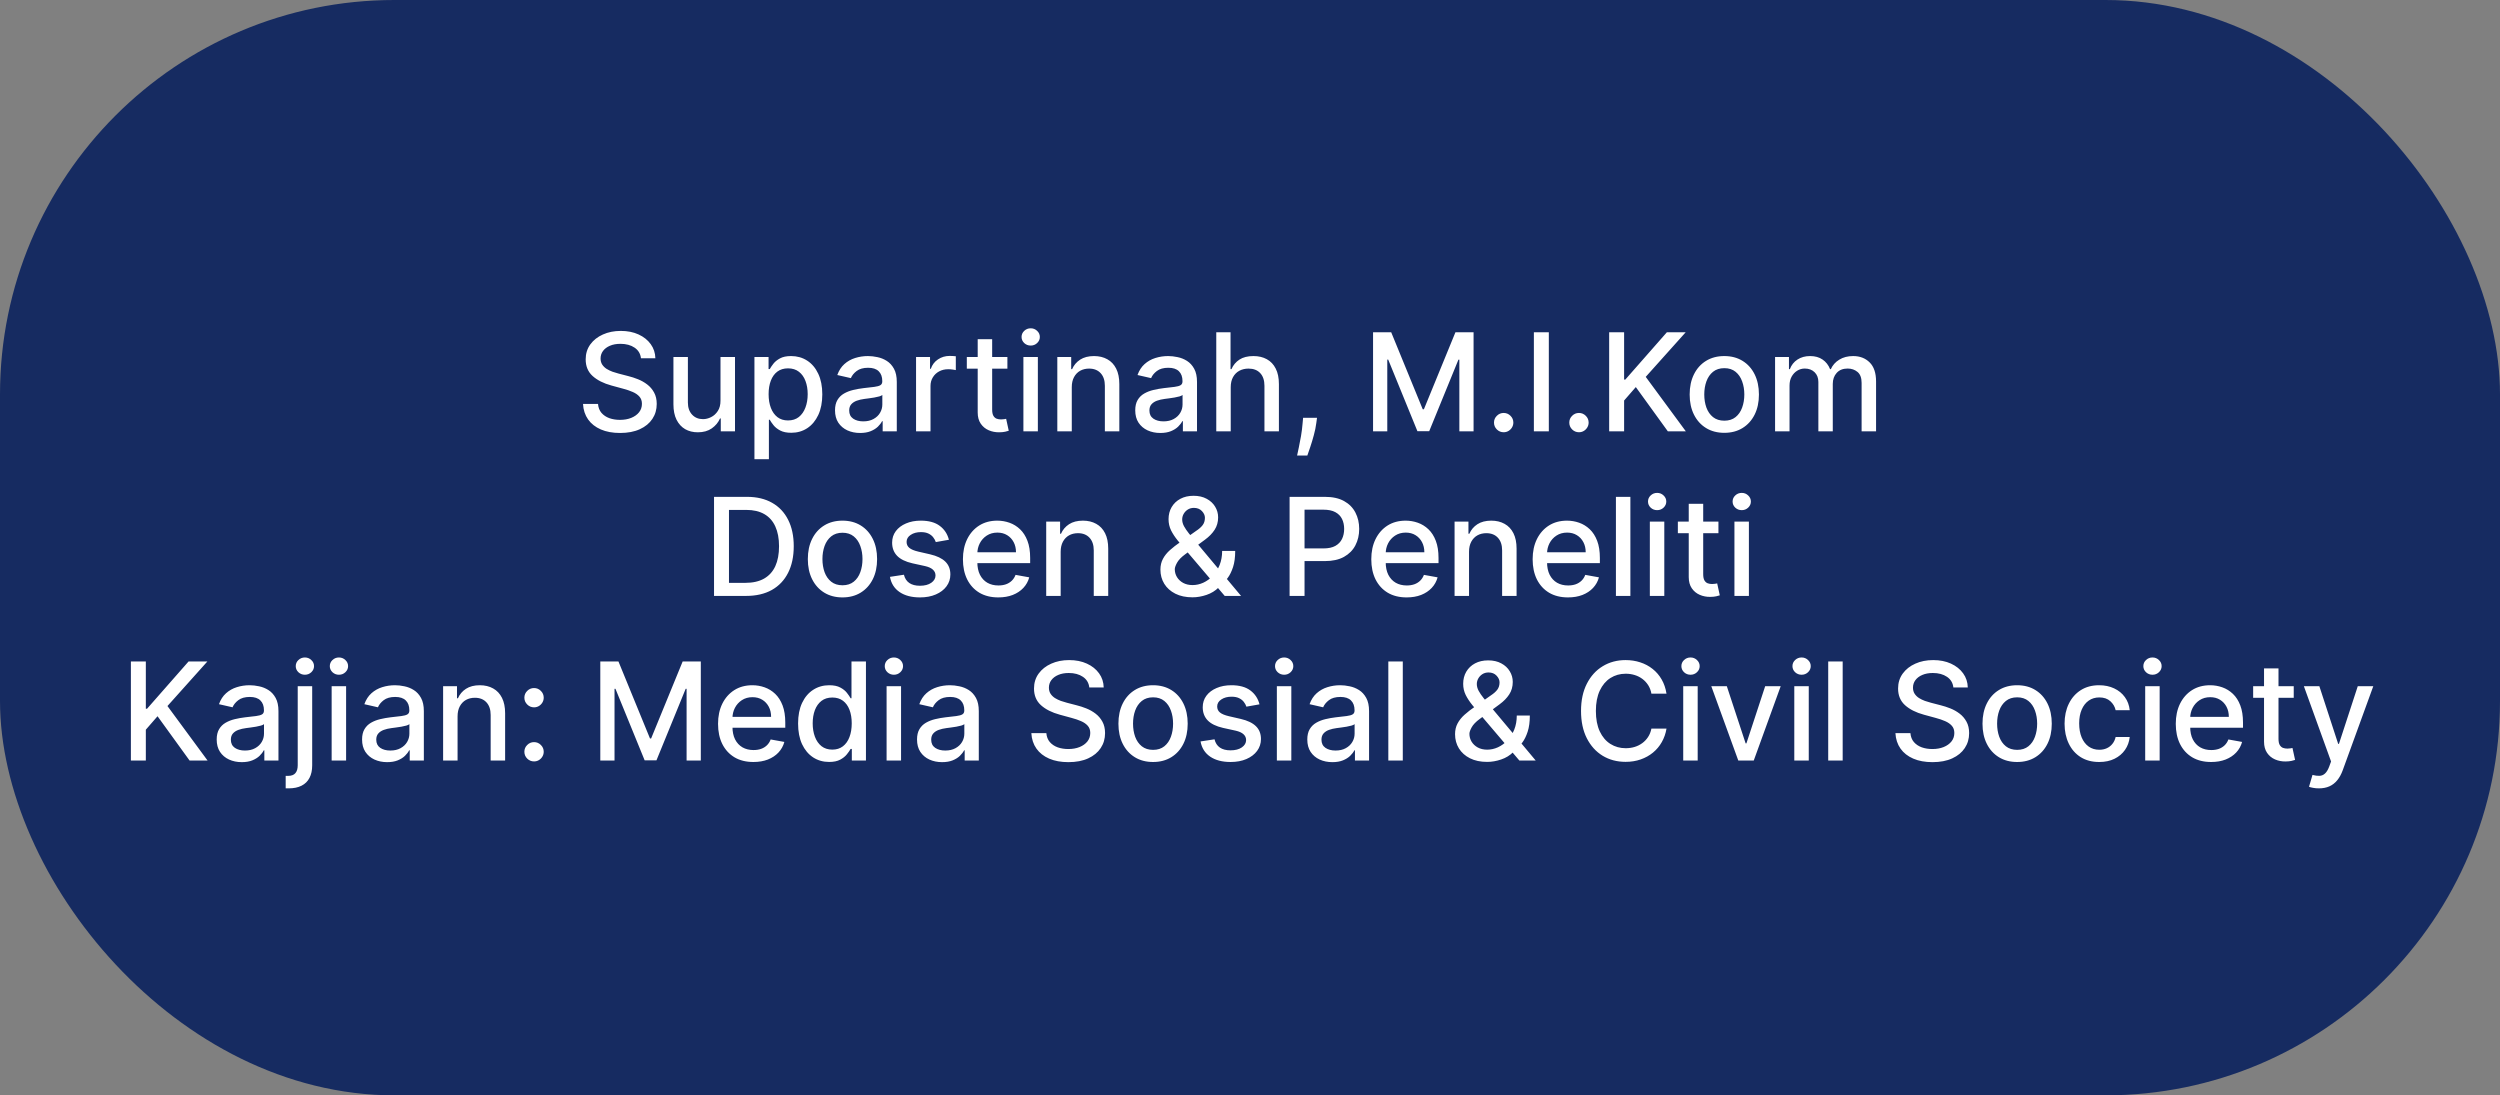
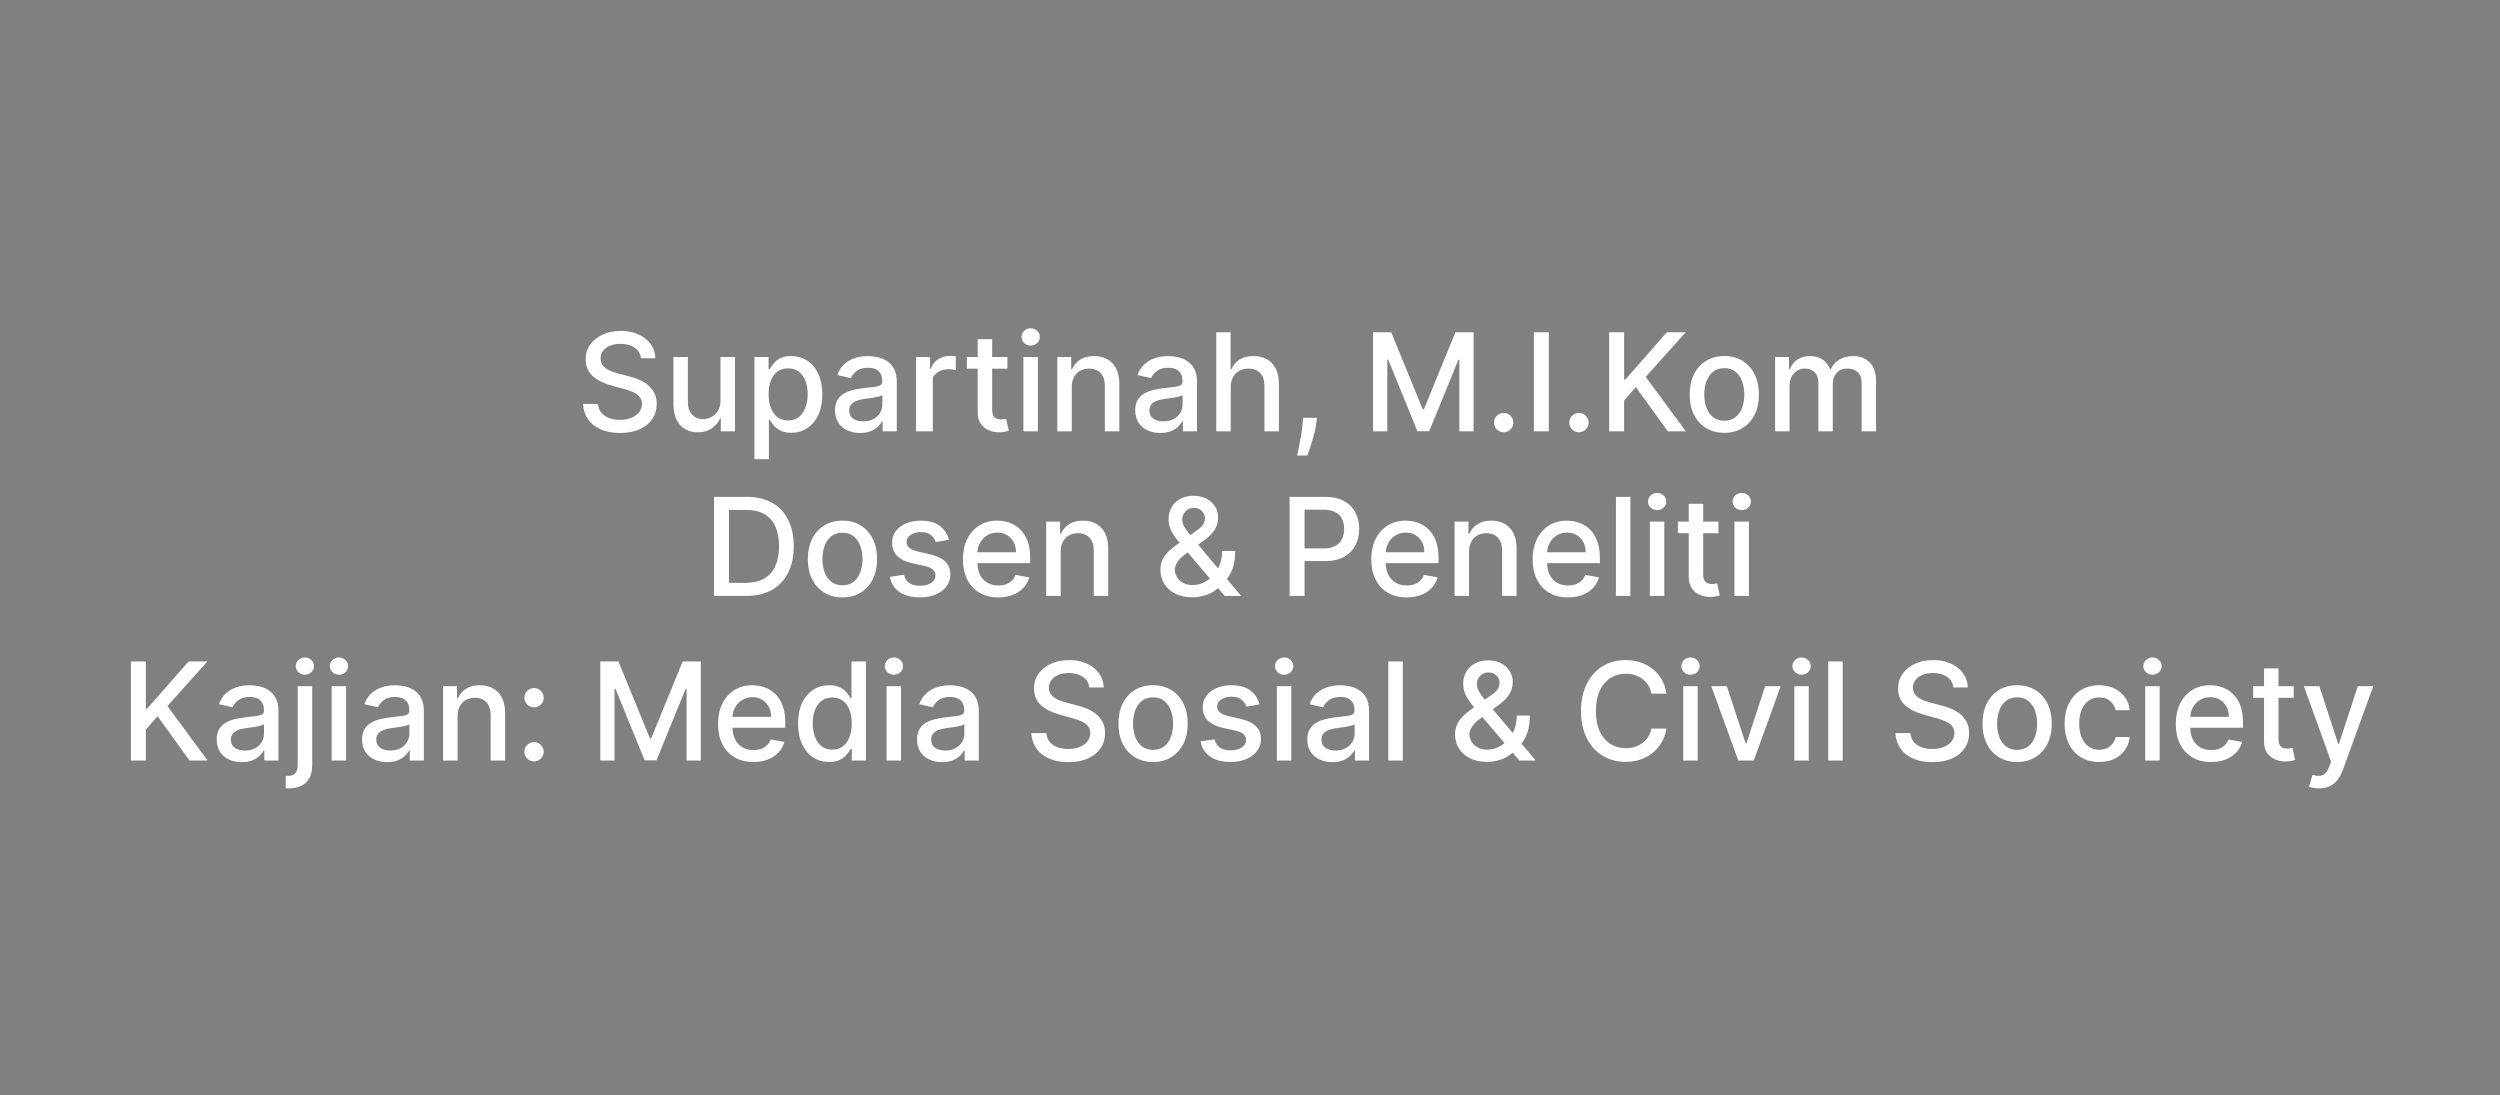
<svg xmlns="http://www.w3.org/2000/svg" width="881" height="386" viewBox="0 0 881 386" fill="none">
  <rect x="0" y="0" width="881" height="386" fill="#808080" stroke="none" />
-   <rect width="881" height="386" rx="139" fill="#162B61" />
-   <path d="M225.875 126.261C225.693 124.648 224.943 123.398 223.625 122.511C222.307 121.614 220.648 121.165 218.648 121.165C217.216 121.165 215.977 121.392 214.932 121.847C213.886 122.29 213.074 122.903 212.494 123.688C211.926 124.46 211.642 125.341 211.642 126.33C211.642 127.159 211.835 127.875 212.222 128.477C212.619 129.08 213.136 129.585 213.773 129.994C214.42 130.392 215.114 130.727 215.852 131C216.591 131.261 217.301 131.477 217.983 131.648L221.392 132.534C222.506 132.807 223.648 133.176 224.818 133.642C225.989 134.108 227.074 134.722 228.074 135.483C229.074 136.244 229.881 137.188 230.494 138.312C231.119 139.438 231.432 140.784 231.432 142.352C231.432 144.33 230.92 146.085 229.898 147.619C228.886 149.153 227.415 150.364 225.483 151.25C223.563 152.136 221.239 152.58 218.511 152.58C215.898 152.58 213.636 152.165 211.727 151.335C209.818 150.506 208.324 149.33 207.244 147.807C206.165 146.273 205.568 144.455 205.455 142.352H210.739C210.841 143.614 211.25 144.665 211.966 145.506C212.693 146.335 213.619 146.955 214.744 147.364C215.881 147.761 217.125 147.96 218.477 147.96C219.966 147.96 221.29 147.727 222.449 147.261C223.619 146.784 224.54 146.125 225.21 145.284C225.881 144.432 226.216 143.437 226.216 142.301C226.216 141.267 225.92 140.42 225.33 139.761C224.75 139.102 223.96 138.557 222.96 138.125C221.972 137.693 220.852 137.312 219.602 136.983L215.477 135.858C212.682 135.097 210.466 133.977 208.83 132.5C207.205 131.023 206.392 129.068 206.392 126.636C206.392 124.625 206.938 122.869 208.028 121.369C209.119 119.869 210.597 118.705 212.46 117.875C214.324 117.034 216.426 116.614 218.767 116.614C221.131 116.614 223.216 117.028 225.023 117.858C226.841 118.688 228.273 119.83 229.318 121.284C230.364 122.727 230.909 124.386 230.955 126.261H225.875ZM253.902 141.142V125.818H259.016V152H254.004V147.466H253.732C253.129 148.864 252.163 150.028 250.834 150.96C249.516 151.881 247.874 152.341 245.908 152.341C244.226 152.341 242.737 151.972 241.442 151.233C240.158 150.483 239.146 149.375 238.408 147.909C237.68 146.443 237.317 144.631 237.317 142.472V125.818H242.413V141.858C242.413 143.642 242.908 145.062 243.896 146.119C244.885 147.176 246.169 147.705 247.749 147.705C248.703 147.705 249.652 147.466 250.595 146.989C251.55 146.511 252.339 145.79 252.964 144.824C253.601 143.858 253.913 142.631 253.902 141.142ZM265.864 161.818V125.818H270.841V130.062H271.267C271.563 129.517 271.989 128.886 272.545 128.17C273.102 127.455 273.875 126.83 274.864 126.295C275.852 125.75 277.159 125.477 278.784 125.477C280.898 125.477 282.784 126.011 284.443 127.08C286.102 128.148 287.403 129.687 288.347 131.699C289.301 133.71 289.778 136.131 289.778 138.96C289.778 141.79 289.307 144.216 288.364 146.239C287.42 148.25 286.125 149.801 284.477 150.892C282.83 151.972 280.949 152.511 278.835 152.511C277.244 152.511 275.943 152.244 274.932 151.71C273.932 151.176 273.148 150.551 272.58 149.835C272.011 149.119 271.574 148.483 271.267 147.926H270.96V161.818H265.864ZM270.858 138.909C270.858 140.75 271.125 142.364 271.659 143.75C272.193 145.136 272.966 146.222 273.977 147.006C274.989 147.778 276.227 148.165 277.693 148.165C279.216 148.165 280.489 147.761 281.511 146.955C282.534 146.136 283.307 145.028 283.83 143.631C284.364 142.233 284.631 140.659 284.631 138.909C284.631 137.182 284.369 135.631 283.847 134.256C283.335 132.881 282.563 131.795 281.528 131C280.506 130.205 279.227 129.807 277.693 129.807C276.216 129.807 274.966 130.187 273.943 130.949C272.932 131.71 272.165 132.773 271.642 134.136C271.119 135.5 270.858 137.091 270.858 138.909ZM303.108 152.58C301.449 152.58 299.949 152.273 298.608 151.659C297.267 151.034 296.205 150.131 295.42 148.949C294.648 147.767 294.261 146.318 294.261 144.602C294.261 143.125 294.545 141.909 295.114 140.955C295.682 140 296.449 139.244 297.415 138.688C298.381 138.131 299.46 137.71 300.653 137.426C301.847 137.142 303.063 136.926 304.301 136.778C305.869 136.597 307.142 136.449 308.119 136.335C309.097 136.21 309.807 136.011 310.25 135.739C310.693 135.466 310.915 135.023 310.915 134.409V134.29C310.915 132.801 310.494 131.648 309.653 130.83C308.824 130.011 307.585 129.602 305.938 129.602C304.222 129.602 302.869 129.983 301.881 130.744C300.903 131.494 300.227 132.33 299.852 133.25L295.062 132.159C295.631 130.568 296.46 129.284 297.551 128.307C298.653 127.318 299.92 126.602 301.352 126.159C302.784 125.705 304.29 125.477 305.869 125.477C306.915 125.477 308.023 125.602 309.193 125.852C310.375 126.091 311.477 126.534 312.5 127.182C313.534 127.83 314.381 128.756 315.04 129.96C315.699 131.153 316.028 132.705 316.028 134.614V152H311.051V148.42H310.847C310.517 149.08 310.023 149.727 309.364 150.364C308.705 151 307.858 151.528 306.824 151.949C305.79 152.369 304.551 152.58 303.108 152.58ZM304.216 148.489C305.625 148.489 306.83 148.21 307.83 147.653C308.841 147.097 309.608 146.369 310.131 145.472C310.665 144.562 310.932 143.591 310.932 142.557V139.182C310.75 139.364 310.398 139.534 309.875 139.693C309.364 139.841 308.778 139.972 308.119 140.085C307.46 140.187 306.818 140.284 306.193 140.375C305.568 140.455 305.045 140.523 304.625 140.58C303.636 140.705 302.733 140.915 301.915 141.21C301.108 141.506 300.46 141.932 299.972 142.489C299.494 143.034 299.256 143.761 299.256 144.67C299.256 145.932 299.722 146.886 300.653 147.534C301.585 148.17 302.773 148.489 304.216 148.489ZM322.817 152V125.818H327.743V129.977H328.016C328.493 128.568 329.334 127.46 330.538 126.653C331.754 125.835 333.129 125.426 334.663 125.426C334.982 125.426 335.357 125.437 335.788 125.46C336.232 125.483 336.578 125.511 336.828 125.545V130.42C336.624 130.364 336.26 130.301 335.737 130.233C335.214 130.153 334.692 130.114 334.169 130.114C332.964 130.114 331.891 130.369 330.947 130.881C330.016 131.381 329.277 132.08 328.732 132.977C328.186 133.864 327.913 134.875 327.913 136.011V152H322.817ZM355.007 125.818V129.909H340.706V125.818H355.007ZM344.541 119.545H349.638V144.312C349.638 145.301 349.786 146.045 350.081 146.545C350.376 147.034 350.757 147.369 351.223 147.551C351.7 147.722 352.217 147.807 352.774 147.807C353.183 147.807 353.541 147.778 353.848 147.722C354.155 147.665 354.393 147.619 354.564 147.585L355.484 151.795C355.189 151.909 354.768 152.023 354.223 152.136C353.678 152.261 352.996 152.33 352.178 152.341C350.837 152.364 349.587 152.125 348.428 151.625C347.268 151.125 346.331 150.352 345.615 149.307C344.899 148.261 344.541 146.949 344.541 145.369V119.545ZM360.645 152V125.818H365.741V152H360.645ZM363.219 121.778C362.332 121.778 361.571 121.483 360.935 120.892C360.31 120.29 359.997 119.574 359.997 118.744C359.997 117.903 360.31 117.187 360.935 116.597C361.571 115.994 362.332 115.693 363.219 115.693C364.105 115.693 364.861 115.994 365.486 116.597C366.122 117.187 366.44 117.903 366.44 118.744C366.44 119.574 366.122 120.29 365.486 120.892C364.861 121.483 364.105 121.778 363.219 121.778ZM377.695 136.455V152H372.598V125.818H377.49V130.08H377.814C378.416 128.693 379.359 127.58 380.643 126.739C381.939 125.898 383.57 125.477 385.536 125.477C387.32 125.477 388.882 125.852 390.223 126.602C391.564 127.341 392.604 128.443 393.342 129.909C394.081 131.375 394.45 133.187 394.45 135.347V152H389.354V135.96C389.354 134.062 388.859 132.58 387.871 131.511C386.882 130.432 385.524 129.892 383.797 129.892C382.615 129.892 381.564 130.148 380.643 130.659C379.734 131.17 379.013 131.92 378.479 132.909C377.956 133.886 377.695 135.068 377.695 136.455ZM408.905 152.58C407.246 152.58 405.746 152.273 404.405 151.659C403.064 151.034 402.001 150.131 401.217 148.949C400.445 147.767 400.058 146.318 400.058 144.602C400.058 143.125 400.342 141.909 400.911 140.955C401.479 140 402.246 139.244 403.212 138.688C404.178 138.131 405.257 137.71 406.45 137.426C407.643 137.142 408.859 136.926 410.098 136.778C411.666 136.597 412.939 136.449 413.916 136.335C414.893 136.21 415.604 136.011 416.047 135.739C416.49 135.466 416.712 135.023 416.712 134.409V134.29C416.712 132.801 416.291 131.648 415.45 130.83C414.621 130.011 413.382 129.602 411.734 129.602C410.018 129.602 408.666 129.983 407.678 130.744C406.7 131.494 406.024 132.33 405.649 133.25L400.859 132.159C401.428 130.568 402.257 129.284 403.348 128.307C404.45 127.318 405.717 126.602 407.149 126.159C408.581 125.705 410.087 125.477 411.666 125.477C412.712 125.477 413.82 125.602 414.99 125.852C416.172 126.091 417.274 126.534 418.297 127.182C419.331 127.83 420.178 128.756 420.837 129.96C421.496 131.153 421.825 132.705 421.825 134.614V152H416.848V148.42H416.643C416.314 149.08 415.82 149.727 415.161 150.364C414.501 151 413.655 151.528 412.621 151.949C411.587 152.369 410.348 152.58 408.905 152.58ZM410.013 148.489C411.422 148.489 412.626 148.21 413.626 147.653C414.638 147.097 415.405 146.369 415.928 145.472C416.462 144.562 416.729 143.591 416.729 142.557V139.182C416.547 139.364 416.195 139.534 415.672 139.693C415.161 139.841 414.575 139.972 413.916 140.085C413.257 140.187 412.615 140.284 411.99 140.375C411.365 140.455 410.842 140.523 410.422 140.58C409.433 140.705 408.53 140.915 407.712 141.21C406.905 141.506 406.257 141.932 405.768 142.489C405.291 143.034 405.053 143.761 405.053 144.67C405.053 145.932 405.518 146.886 406.45 147.534C407.382 148.17 408.57 148.489 410.013 148.489ZM433.71 136.455V152H428.614V117.091H433.642V130.08H433.966C434.58 128.67 435.517 127.551 436.778 126.722C438.04 125.892 439.688 125.477 441.722 125.477C443.517 125.477 445.085 125.847 446.426 126.585C447.778 127.324 448.824 128.426 449.562 129.892C450.312 131.347 450.688 133.165 450.688 135.347V152H445.591V135.96C445.591 134.04 445.097 132.551 444.108 131.494C443.119 130.426 441.744 129.892 439.983 129.892C438.778 129.892 437.699 130.148 436.744 130.659C435.801 131.17 435.057 131.92 434.511 132.909C433.977 133.886 433.71 135.068 433.71 136.455ZM464.119 147.227L463.864 149.085C463.693 150.449 463.403 151.869 462.994 153.347C462.597 154.835 462.182 156.216 461.75 157.489C461.33 158.761 460.983 159.773 460.71 160.523H457.097C457.244 159.818 457.449 158.864 457.71 157.659C457.972 156.466 458.227 155.131 458.477 153.653C458.727 152.176 458.915 150.67 459.04 149.136L459.21 147.227H464.119ZM483.866 117.091H490.259L501.372 144.227H501.781L512.895 117.091H519.287V152H514.276V126.739H513.952L503.656 151.949H499.497L489.202 126.722H488.878V152H483.866V117.091ZM529.893 152.324C528.962 152.324 528.161 151.994 527.49 151.335C526.82 150.665 526.484 149.858 526.484 148.915C526.484 147.983 526.82 147.187 527.49 146.528C528.161 145.858 528.962 145.523 529.893 145.523C530.825 145.523 531.626 145.858 532.297 146.528C532.967 147.187 533.303 147.983 533.303 148.915C533.303 149.54 533.143 150.114 532.825 150.636C532.518 151.148 532.109 151.557 531.598 151.864C531.087 152.17 530.518 152.324 529.893 152.324ZM545.805 117.091V152H540.538V117.091H545.805ZM556.425 152.324C555.493 152.324 554.692 151.994 554.021 151.335C553.351 150.665 553.016 149.858 553.016 148.915C553.016 147.983 553.351 147.187 554.021 146.528C554.692 145.858 555.493 145.523 556.425 145.523C557.357 145.523 558.158 145.858 558.828 146.528C559.499 147.187 559.834 147.983 559.834 148.915C559.834 149.54 559.675 150.114 559.357 150.636C559.05 151.148 558.641 151.557 558.129 151.864C557.618 152.17 557.05 152.324 556.425 152.324ZM567.07 152V117.091H572.337V133.761H572.763L587.405 117.091H594.036L579.956 132.807L594.087 152H587.746L576.462 136.403L572.337 141.142V152H567.07ZM607.642 152.528C605.188 152.528 603.045 151.966 601.216 150.841C599.386 149.716 597.966 148.142 596.955 146.119C595.943 144.097 595.438 141.733 595.438 139.028C595.438 136.312 595.943 133.937 596.955 131.903C597.966 129.869 599.386 128.29 601.216 127.165C603.045 126.04 605.188 125.477 607.642 125.477C610.097 125.477 612.239 126.04 614.068 127.165C615.898 128.29 617.318 129.869 618.33 131.903C619.341 133.937 619.847 136.312 619.847 139.028C619.847 141.733 619.341 144.097 618.33 146.119C617.318 148.142 615.898 149.716 614.068 150.841C612.239 151.966 610.097 152.528 607.642 152.528ZM607.659 148.25C609.25 148.25 610.568 147.83 611.614 146.989C612.659 146.148 613.432 145.028 613.932 143.631C614.443 142.233 614.699 140.693 614.699 139.011C614.699 137.341 614.443 135.807 613.932 134.409C613.432 133 612.659 131.869 611.614 131.017C610.568 130.165 609.25 129.739 607.659 129.739C606.057 129.739 604.727 130.165 603.67 131.017C602.625 131.869 601.847 133 601.335 134.409C600.835 135.807 600.585 137.341 600.585 139.011C600.585 140.693 600.835 142.233 601.335 143.631C601.847 145.028 602.625 146.148 603.67 146.989C604.727 147.83 606.057 148.25 607.659 148.25ZM625.536 152V125.818H630.428V130.08H630.751C631.297 128.636 632.189 127.511 633.428 126.705C634.666 125.886 636.149 125.477 637.876 125.477C639.626 125.477 641.092 125.886 642.274 126.705C643.467 127.523 644.348 128.648 644.916 130.08H645.189C645.814 128.682 646.808 127.568 648.172 126.739C649.536 125.898 651.161 125.477 653.047 125.477C655.422 125.477 657.359 126.222 658.859 127.71C660.371 129.199 661.126 131.443 661.126 134.443V152H656.03V134.92C656.03 133.148 655.547 131.864 654.581 131.068C653.615 130.273 652.462 129.875 651.121 129.875C649.462 129.875 648.172 130.386 647.251 131.409C646.331 132.42 645.871 133.722 645.871 135.312V152H640.791V134.597C640.791 133.176 640.348 132.034 639.462 131.17C638.575 130.307 637.422 129.875 636.001 129.875C635.036 129.875 634.143 130.131 633.325 130.642C632.518 131.142 631.865 131.841 631.365 132.739C630.876 133.636 630.632 134.676 630.632 135.858V152H625.536ZM262.925 210H251.624V175.091H263.283C266.704 175.091 269.641 175.79 272.096 177.188C274.55 178.574 276.431 180.568 277.738 183.17C279.056 185.761 279.715 188.869 279.715 192.494C279.715 196.131 279.05 199.256 277.721 201.869C276.403 204.483 274.494 206.494 271.994 207.903C269.494 209.301 266.471 210 262.925 210ZM256.891 205.398H262.636C265.295 205.398 267.505 204.898 269.266 203.898C271.028 202.886 272.346 201.426 273.221 199.517C274.096 197.597 274.533 195.256 274.533 192.494C274.533 189.756 274.096 187.432 273.221 185.523C272.357 183.614 271.067 182.165 269.352 181.176C267.636 180.187 265.505 179.693 262.96 179.693H256.891V205.398ZM296.884 210.528C294.43 210.528 292.288 209.966 290.458 208.841C288.629 207.716 287.208 206.142 286.197 204.119C285.185 202.097 284.68 199.733 284.68 197.028C284.68 194.312 285.185 191.937 286.197 189.903C287.208 187.869 288.629 186.29 290.458 185.165C292.288 184.04 294.43 183.477 296.884 183.477C299.339 183.477 301.481 184.04 303.31 185.165C305.14 186.29 306.56 187.869 307.572 189.903C308.583 191.937 309.089 194.312 309.089 197.028C309.089 199.733 308.583 202.097 307.572 204.119C306.56 206.142 305.14 207.716 303.31 208.841C301.481 209.966 299.339 210.528 296.884 210.528ZM296.901 206.25C298.492 206.25 299.81 205.83 300.856 204.989C301.901 204.148 302.674 203.028 303.174 201.631C303.685 200.233 303.941 198.693 303.941 197.011C303.941 195.341 303.685 193.807 303.174 192.409C302.674 191 301.901 189.869 300.856 189.017C299.81 188.165 298.492 187.739 296.901 187.739C295.299 187.739 293.969 188.165 292.913 189.017C291.867 189.869 291.089 191 290.577 192.409C290.077 193.807 289.827 195.341 289.827 197.011C289.827 198.693 290.077 200.233 290.577 201.631C291.089 203.028 291.867 204.148 292.913 204.989C293.969 205.83 295.299 206.25 296.901 206.25ZM334.397 190.21L329.778 191.028C329.585 190.437 329.278 189.875 328.857 189.341C328.448 188.807 327.891 188.369 327.187 188.028C326.482 187.687 325.602 187.517 324.545 187.517C323.102 187.517 321.897 187.841 320.931 188.489C319.965 189.125 319.482 189.949 319.482 190.96C319.482 191.835 319.806 192.54 320.454 193.074C321.102 193.608 322.147 194.045 323.59 194.386L327.749 195.341C330.158 195.898 331.954 196.756 333.136 197.915C334.317 199.074 334.908 200.58 334.908 202.432C334.908 204 334.454 205.398 333.545 206.625C332.647 207.841 331.391 208.795 329.778 209.489C328.175 210.182 326.317 210.528 324.204 210.528C321.272 210.528 318.88 209.903 317.028 208.653C315.175 207.392 314.039 205.602 313.619 203.284L318.545 202.534C318.852 203.818 319.482 204.79 320.437 205.449C321.391 206.097 322.636 206.42 324.17 206.42C325.84 206.42 327.175 206.074 328.175 205.381C329.175 204.676 329.675 203.818 329.675 202.807C329.675 201.989 329.369 201.301 328.755 200.744C328.153 200.187 327.227 199.767 325.977 199.483L321.545 198.511C319.102 197.955 317.295 197.068 316.124 195.852C314.965 194.636 314.386 193.097 314.386 191.233C314.386 189.687 314.817 188.335 315.681 187.176C316.545 186.017 317.738 185.114 319.261 184.466C320.783 183.807 322.528 183.477 324.494 183.477C327.323 183.477 329.55 184.091 331.175 185.318C332.8 186.534 333.874 188.165 334.397 190.21ZM351.796 210.528C349.217 210.528 346.995 209.977 345.131 208.875C343.279 207.761 341.847 206.199 340.836 204.188C339.836 202.165 339.336 199.795 339.336 197.08C339.336 194.398 339.836 192.034 340.836 189.989C341.847 187.943 343.256 186.347 345.063 185.199C346.881 184.051 349.006 183.477 351.438 183.477C352.915 183.477 354.347 183.722 355.734 184.21C357.12 184.699 358.364 185.466 359.467 186.511C360.569 187.557 361.438 188.915 362.075 190.585C362.711 192.244 363.029 194.261 363.029 196.636V198.443H342.217V194.625H358.035C358.035 193.284 357.762 192.097 357.217 191.062C356.671 190.017 355.904 189.193 354.915 188.591C353.938 187.989 352.79 187.688 351.472 187.688C350.04 187.688 348.79 188.04 347.722 188.744C346.665 189.437 345.847 190.347 345.268 191.472C344.7 192.585 344.415 193.795 344.415 195.102V198.085C344.415 199.835 344.722 201.324 345.336 202.551C345.961 203.778 346.83 204.716 347.944 205.364C349.058 206 350.359 206.318 351.847 206.318C352.813 206.318 353.694 206.182 354.489 205.909C355.285 205.625 355.972 205.205 356.552 204.648C357.131 204.091 357.575 203.403 357.881 202.585L362.705 203.455C362.319 204.875 361.626 206.119 360.626 207.188C359.637 208.244 358.393 209.068 356.893 209.659C355.404 210.239 353.705 210.528 351.796 210.528ZM373.781 194.455V210H368.684V183.818H373.576V188.08H373.9C374.502 186.693 375.445 185.58 376.729 184.739C378.025 183.898 379.656 183.477 381.621 183.477C383.406 183.477 384.968 183.852 386.309 184.602C387.65 185.341 388.69 186.443 389.428 187.909C390.167 189.375 390.536 191.187 390.536 193.347V210H385.44V193.96C385.44 192.062 384.945 190.58 383.957 189.511C382.968 188.432 381.61 187.892 379.883 187.892C378.701 187.892 377.65 188.148 376.729 188.659C375.82 189.17 375.099 189.92 374.565 190.909C374.042 191.886 373.781 193.068 373.781 194.455ZM420.234 210.494C417.893 210.494 415.876 210.068 414.183 209.216C412.501 208.364 411.205 207.205 410.296 205.739C409.387 204.261 408.933 202.591 408.933 200.727C408.933 199.307 409.228 198.045 409.819 196.943C410.41 195.83 411.234 194.801 412.29 193.858C413.347 192.915 414.569 191.966 415.955 191.011L421.58 187.04C422.535 186.415 423.279 185.756 423.813 185.062C424.347 184.358 424.614 183.489 424.614 182.455C424.614 181.636 424.262 180.852 423.558 180.102C422.853 179.352 421.91 178.977 420.728 178.977C419.91 178.977 419.188 179.176 418.563 179.574C417.95 179.972 417.467 180.483 417.114 181.108C416.773 181.722 416.603 182.369 416.603 183.051C416.603 183.847 416.819 184.648 417.251 185.455C417.694 186.261 418.262 187.097 418.955 187.96C419.648 188.812 420.376 189.699 421.137 190.619L437.347 210H431.586L418.171 194.233C417.046 192.903 416.001 191.653 415.035 190.483C414.069 189.301 413.285 188.108 412.683 186.903C412.092 185.688 411.796 184.375 411.796 182.966C411.796 181.364 412.16 179.943 412.887 178.705C413.626 177.455 414.654 176.477 415.972 175.773C417.29 175.068 418.836 174.716 420.609 174.716C422.404 174.716 423.944 175.068 425.228 175.773C426.523 176.466 427.518 177.392 428.211 178.551C428.915 179.699 429.268 180.955 429.268 182.318C429.268 183.977 428.853 185.443 428.023 186.716C427.205 187.977 426.075 189.136 424.631 190.193L417.626 195.358C416.262 196.358 415.313 197.347 414.779 198.324C414.256 199.29 413.995 200.045 413.995 200.591C413.995 201.591 414.251 202.517 414.762 203.369C415.285 204.222 416.012 204.903 416.944 205.415C417.887 205.926 418.989 206.182 420.251 206.182C421.546 206.182 422.808 205.903 424.035 205.347C425.273 204.778 426.393 203.966 427.393 202.909C428.404 201.852 429.205 200.585 429.796 199.108C430.387 197.631 430.683 195.977 430.683 194.148H435.285C435.285 196.398 435.029 198.301 434.518 199.858C434.006 201.403 433.387 202.665 432.66 203.642C431.944 204.608 431.268 205.364 430.631 205.909C430.427 206.091 430.234 206.273 430.052 206.455C429.87 206.636 429.677 206.818 429.472 207C428.29 208.193 426.859 209.074 425.177 209.642C423.506 210.21 421.859 210.494 420.234 210.494ZM454.452 210V175.091H466.896C469.612 175.091 471.862 175.585 473.646 176.574C475.43 177.562 476.765 178.915 477.651 180.631C478.538 182.335 478.981 184.256 478.981 186.392C478.981 188.54 478.532 190.472 477.634 192.188C476.748 193.892 475.407 195.244 473.612 196.244C471.827 197.233 469.583 197.727 466.879 197.727H458.322V193.261H466.401C468.117 193.261 469.509 192.966 470.577 192.375C471.646 191.773 472.43 190.955 472.93 189.92C473.43 188.886 473.68 187.71 473.68 186.392C473.68 185.074 473.43 183.903 472.93 182.881C472.43 181.858 471.64 181.057 470.56 180.477C469.492 179.898 468.083 179.608 466.333 179.608H459.719V210H454.452ZM495.702 210.528C493.123 210.528 490.901 209.977 489.038 208.875C487.185 207.761 485.754 206.199 484.742 204.188C483.742 202.165 483.242 199.795 483.242 197.08C483.242 194.398 483.742 192.034 484.742 189.989C485.754 187.943 487.163 186.347 488.969 185.199C490.788 184.051 492.913 183.477 495.344 183.477C496.822 183.477 498.254 183.722 499.64 184.21C501.026 184.699 502.271 185.466 503.373 186.511C504.475 187.557 505.344 188.915 505.981 190.585C506.617 192.244 506.935 194.261 506.935 196.636V198.443H486.123V194.625H501.941C501.941 193.284 501.668 192.097 501.123 191.062C500.577 190.017 499.81 189.193 498.822 188.591C497.844 187.989 496.697 187.688 495.379 187.688C493.947 187.688 492.697 188.04 491.629 188.744C490.572 189.437 489.754 190.347 489.174 191.472C488.606 192.585 488.322 193.795 488.322 195.102V198.085C488.322 199.835 488.629 201.324 489.242 202.551C489.867 203.778 490.737 204.716 491.85 205.364C492.964 206 494.265 206.318 495.754 206.318C496.719 206.318 497.6 206.182 498.396 205.909C499.191 205.625 499.879 205.205 500.458 204.648C501.038 204.091 501.481 203.403 501.788 202.585L506.612 203.455C506.225 204.875 505.532 206.119 504.532 207.188C503.543 208.244 502.299 209.068 500.799 209.659C499.31 210.239 497.612 210.528 495.702 210.528ZM517.687 194.455V210H512.59V183.818H517.482V188.08H517.806C518.408 186.693 519.352 185.58 520.636 184.739C521.931 183.898 523.562 183.477 525.528 183.477C527.312 183.477 528.874 183.852 530.215 184.602C531.556 185.341 532.596 186.443 533.335 187.909C534.073 189.375 534.442 191.187 534.442 193.347V210H529.346V193.96C529.346 192.062 528.852 190.58 527.863 189.511C526.874 188.432 525.516 187.892 523.789 187.892C522.607 187.892 521.556 188.148 520.636 188.659C519.727 189.17 519.005 189.92 518.471 190.909C517.948 191.886 517.687 193.068 517.687 194.455ZM552.562 210.528C549.982 210.528 547.761 209.977 545.897 208.875C544.045 207.761 542.613 206.199 541.602 204.188C540.602 202.165 540.102 199.795 540.102 197.08C540.102 194.398 540.602 192.034 541.602 189.989C542.613 187.943 544.022 186.347 545.829 185.199C547.647 184.051 549.772 183.477 552.204 183.477C553.681 183.477 555.113 183.722 556.499 184.21C557.886 184.699 559.13 185.466 560.232 186.511C561.335 187.557 562.204 188.915 562.84 190.585C563.477 192.244 563.795 194.261 563.795 196.636V198.443H542.982V194.625H558.8C558.8 193.284 558.528 192.097 557.982 191.062C557.437 190.017 556.67 189.193 555.681 188.591C554.704 187.989 553.556 187.688 552.238 187.688C550.806 187.688 549.556 188.04 548.488 188.744C547.431 189.437 546.613 190.347 546.033 191.472C545.465 192.585 545.181 193.795 545.181 195.102V198.085C545.181 199.835 545.488 201.324 546.102 202.551C546.727 203.778 547.596 204.716 548.71 205.364C549.823 206 551.124 206.318 552.613 206.318C553.579 206.318 554.46 206.182 555.255 205.909C556.05 205.625 556.738 205.205 557.317 204.648C557.897 204.091 558.34 203.403 558.647 202.585L563.471 203.455C563.085 204.875 562.391 206.119 561.391 207.188C560.403 208.244 559.158 209.068 557.658 209.659C556.17 210.239 554.471 210.528 552.562 210.528ZM574.546 175.091V210H569.45V175.091H574.546ZM581.403 210V183.818H586.499V210H581.403ZM583.977 179.778C583.09 179.778 582.329 179.483 581.692 178.892C581.067 178.29 580.755 177.574 580.755 176.744C580.755 175.903 581.067 175.187 581.692 174.597C582.329 173.994 583.09 173.693 583.977 173.693C584.863 173.693 585.619 173.994 586.244 174.597C586.88 175.187 587.198 175.903 587.198 176.744C587.198 177.574 586.88 178.29 586.244 178.892C585.619 179.483 584.863 179.778 583.977 179.778ZM605.577 183.818V187.909H591.276V183.818H605.577ZM595.112 177.545H600.208V202.312C600.208 203.301 600.356 204.045 600.651 204.545C600.947 205.034 601.327 205.369 601.793 205.551C602.271 205.722 602.788 205.807 603.344 205.807C603.754 205.807 604.112 205.778 604.418 205.722C604.725 205.665 604.964 205.619 605.134 205.585L606.055 209.795C605.759 209.909 605.339 210.023 604.793 210.136C604.248 210.261 603.566 210.33 602.748 210.341C601.407 210.364 600.157 210.125 598.998 209.625C597.839 209.125 596.901 208.352 596.185 207.307C595.469 206.261 595.112 204.949 595.112 203.369V177.545ZM611.215 210V183.818H616.312V210H611.215ZM613.789 179.778C612.903 179.778 612.141 179.483 611.505 178.892C610.88 178.29 610.567 177.574 610.567 176.744C610.567 175.903 610.88 175.187 611.505 174.597C612.141 173.994 612.903 173.693 613.789 173.693C614.675 173.693 615.431 173.994 616.056 174.597C616.692 175.187 617.011 175.903 617.011 176.744C617.011 177.574 616.692 178.29 616.056 178.892C615.431 179.483 614.675 179.778 613.789 179.778ZM46.124 268V233.091H51.391V249.761H51.818L66.46 233.091H73.09L59.011 248.807L73.141 268H66.8L55.516 252.403L51.391 257.142V268H46.124ZM85.21 268.58C83.55 268.58 82.05 268.273 80.71 267.659C79.369 267.034 78.306 266.131 77.522 264.949C76.749 263.767 76.363 262.318 76.363 260.602C76.363 259.125 76.647 257.909 77.215 256.955C77.783 256 78.55 255.244 79.516 254.688C80.482 254.131 81.562 253.71 82.755 253.426C83.948 253.142 85.164 252.926 86.403 252.778C87.971 252.597 89.244 252.449 90.221 252.335C91.198 252.21 91.908 252.011 92.352 251.739C92.795 251.466 93.016 251.023 93.016 250.409V250.29C93.016 248.801 92.596 247.648 91.755 246.83C90.925 246.011 89.687 245.602 88.039 245.602C86.323 245.602 84.971 245.983 83.982 246.744C83.005 247.494 82.329 248.33 81.954 249.25L77.164 248.159C77.732 246.568 78.562 245.284 79.653 244.307C80.755 243.318 82.022 242.602 83.454 242.159C84.886 241.705 86.391 241.477 87.971 241.477C89.016 241.477 90.124 241.602 91.295 241.852C92.477 242.091 93.579 242.534 94.602 243.182C95.636 243.83 96.482 244.756 97.141 245.96C97.8 247.153 98.13 248.705 98.13 250.614V268H93.153V264.42H92.948C92.619 265.08 92.124 265.727 91.465 266.364C90.806 267 89.96 267.528 88.925 267.949C87.891 268.369 86.653 268.58 85.21 268.58ZM86.317 264.489C87.727 264.489 88.931 264.21 89.931 263.653C90.942 263.097 91.71 262.369 92.232 261.472C92.766 260.562 93.033 259.591 93.033 258.557V255.182C92.852 255.364 92.499 255.534 91.977 255.693C91.465 255.841 90.88 255.972 90.221 256.085C89.562 256.187 88.92 256.284 88.295 256.375C87.67 256.455 87.147 256.523 86.727 256.58C85.738 256.705 84.835 256.915 84.016 257.21C83.21 257.506 82.562 257.932 82.073 258.489C81.596 259.034 81.357 259.761 81.357 260.67C81.357 261.932 81.823 262.886 82.755 263.534C83.687 264.17 84.874 264.489 86.317 264.489ZM104.918 241.818H110.015V269.705C110.015 271.455 109.697 272.932 109.06 274.136C108.435 275.341 107.504 276.256 106.265 276.881C105.038 277.506 103.521 277.818 101.714 277.818C101.532 277.818 101.362 277.818 101.202 277.818C101.032 277.818 100.856 277.813 100.674 277.801V273.42C100.833 273.42 100.975 273.42 101.1 273.42C101.214 273.42 101.344 273.42 101.492 273.42C102.697 273.42 103.566 273.097 104.1 272.449C104.646 271.813 104.918 270.886 104.918 269.67V241.818ZM107.441 237.778C106.555 237.778 105.793 237.483 105.157 236.892C104.532 236.29 104.219 235.574 104.219 234.744C104.219 233.903 104.532 233.187 105.157 232.597C105.793 231.994 106.555 231.693 107.441 231.693C108.327 231.693 109.083 231.994 109.708 232.597C110.344 233.187 110.663 233.903 110.663 234.744C110.663 235.574 110.344 236.29 109.708 236.892C109.083 237.483 108.327 237.778 107.441 237.778ZM116.871 268V241.818H121.968V268H116.871ZM119.445 237.778C118.559 237.778 117.798 237.483 117.161 236.892C116.536 236.29 116.224 235.574 116.224 234.744C116.224 233.903 116.536 233.187 117.161 232.597C117.798 231.994 118.559 231.693 119.445 231.693C120.332 231.693 121.087 231.994 121.712 232.597C122.349 233.187 122.667 233.903 122.667 234.744C122.667 235.574 122.349 236.29 121.712 236.892C121.087 237.483 120.332 237.778 119.445 237.778ZM136.444 268.58C134.785 268.58 133.285 268.273 131.944 267.659C130.603 267.034 129.54 266.131 128.756 264.949C127.984 263.767 127.597 262.318 127.597 260.602C127.597 259.125 127.881 257.909 128.45 256.955C129.018 256 129.785 255.244 130.751 254.688C131.717 254.131 132.796 253.71 133.989 253.426C135.183 253.142 136.398 252.926 137.637 252.778C139.205 252.597 140.478 252.449 141.455 252.335C142.433 252.21 143.143 252.011 143.586 251.739C144.029 251.466 144.251 251.023 144.251 250.409V250.29C144.251 248.801 143.83 247.648 142.989 246.83C142.16 246.011 140.921 245.602 139.273 245.602C137.558 245.602 136.205 245.983 135.217 246.744C134.239 247.494 133.563 248.33 133.188 249.25L128.398 248.159C128.967 246.568 129.796 245.284 130.887 244.307C131.989 243.318 133.256 242.602 134.688 242.159C136.12 241.705 137.626 241.477 139.205 241.477C140.251 241.477 141.359 241.602 142.529 241.852C143.711 242.091 144.813 242.534 145.836 243.182C146.87 243.83 147.717 244.756 148.376 245.96C149.035 247.153 149.364 248.705 149.364 250.614V268H144.387V264.42H144.183C143.853 265.08 143.359 265.727 142.7 266.364C142.04 267 141.194 267.528 140.16 267.949C139.126 268.369 137.887 268.58 136.444 268.58ZM137.552 264.489C138.961 264.489 140.165 264.21 141.165 263.653C142.177 263.097 142.944 262.369 143.467 261.472C144.001 260.562 144.268 259.591 144.268 258.557V255.182C144.086 255.364 143.734 255.534 143.211 255.693C142.7 255.841 142.114 255.972 141.455 256.085C140.796 256.187 140.154 256.284 139.529 256.375C138.904 256.455 138.381 256.523 137.961 256.58C136.972 256.705 136.069 256.915 135.251 257.21C134.444 257.506 133.796 257.932 133.308 258.489C132.83 259.034 132.592 259.761 132.592 260.67C132.592 261.932 133.058 262.886 133.989 263.534C134.921 264.17 136.109 264.489 137.552 264.489ZM161.249 252.455V268H156.153V241.818H161.045V246.08H161.369C161.971 244.693 162.914 243.58 164.198 242.739C165.494 241.898 167.124 241.477 169.09 241.477C170.874 241.477 172.437 241.852 173.778 242.602C175.119 243.341 176.158 244.443 176.897 245.909C177.636 247.375 178.005 249.187 178.005 251.347V268H172.908V251.96C172.908 250.062 172.414 248.58 171.425 247.511C170.437 246.432 169.079 245.892 167.352 245.892C166.17 245.892 165.119 246.148 164.198 246.659C163.289 247.17 162.567 247.92 162.033 248.909C161.511 249.886 161.249 251.068 161.249 252.455ZM188.198 268.324C187.266 268.324 186.465 267.994 185.795 267.335C185.124 266.665 184.789 265.858 184.789 264.915C184.789 263.983 185.124 263.187 185.795 262.528C186.465 261.858 187.266 261.523 188.198 261.523C189.13 261.523 189.931 261.858 190.602 262.528C191.272 263.187 191.607 263.983 191.607 264.915C191.607 265.54 191.448 266.114 191.13 266.636C190.823 267.148 190.414 267.557 189.903 267.864C189.391 268.17 188.823 268.324 188.198 268.324ZM188.198 249.267C187.266 249.267 186.465 248.932 185.795 248.261C185.124 247.591 184.789 246.79 184.789 245.858C184.789 244.926 185.124 244.131 185.795 243.472C186.465 242.801 187.266 242.466 188.198 242.466C189.13 242.466 189.931 242.801 190.602 243.472C191.272 244.131 191.607 244.926 191.607 245.858C191.607 246.483 191.448 247.057 191.13 247.58C190.823 248.091 190.414 248.5 189.903 248.807C189.391 249.114 188.823 249.267 188.198 249.267ZM211.546 233.091H217.938L229.052 260.227H229.461L240.575 233.091H246.967V268H241.955V242.739H241.631L231.336 267.949H227.177L216.881 242.722H216.558V268H211.546V233.091ZM265.499 268.528C262.92 268.528 260.698 267.977 258.835 266.875C256.982 265.761 255.55 264.199 254.539 262.188C253.539 260.165 253.039 257.795 253.039 255.08C253.039 252.398 253.539 250.034 254.539 247.989C255.55 245.943 256.96 244.347 258.766 243.199C260.585 242.051 262.71 241.477 265.141 241.477C266.619 241.477 268.05 241.722 269.437 242.21C270.823 242.699 272.067 243.466 273.17 244.511C274.272 245.557 275.141 246.915 275.778 248.585C276.414 250.244 276.732 252.261 276.732 254.636V256.443H255.92V252.625H271.738C271.738 251.284 271.465 250.097 270.92 249.062C270.374 248.017 269.607 247.193 268.619 246.591C267.641 245.989 266.494 245.688 265.175 245.688C263.744 245.688 262.494 246.04 261.425 246.744C260.369 247.437 259.55 248.347 258.971 249.472C258.403 250.585 258.119 251.795 258.119 253.102V256.085C258.119 257.835 258.425 259.324 259.039 260.551C259.664 261.778 260.533 262.716 261.647 263.364C262.761 264 264.062 264.318 265.55 264.318C266.516 264.318 267.397 264.182 268.192 263.909C268.988 263.625 269.675 263.205 270.255 262.648C270.835 262.091 271.278 261.403 271.585 260.585L276.408 261.455C276.022 262.875 275.329 264.119 274.329 265.188C273.34 266.244 272.096 267.068 270.596 267.659C269.107 268.239 267.408 268.528 265.499 268.528ZM292.188 268.511C290.075 268.511 288.188 267.972 286.529 266.892C284.881 265.801 283.586 264.25 282.643 262.239C281.711 260.216 281.245 257.79 281.245 254.96C281.245 252.131 281.717 249.71 282.66 247.699C283.614 245.687 284.921 244.148 286.58 243.08C288.239 242.011 290.12 241.477 292.222 241.477C293.847 241.477 295.154 241.75 296.143 242.295C297.143 242.83 297.915 243.455 298.461 244.17C299.018 244.886 299.45 245.517 299.756 246.062H300.063V233.091H305.16V268H300.183V263.926H299.756C299.45 264.483 299.006 265.119 298.427 265.835C297.859 266.551 297.075 267.176 296.075 267.71C295.075 268.244 293.779 268.511 292.188 268.511ZM293.313 264.165C294.779 264.165 296.018 263.778 297.029 263.006C298.052 262.222 298.825 261.136 299.347 259.75C299.881 258.364 300.148 256.75 300.148 254.909C300.148 253.091 299.887 251.5 299.364 250.136C298.842 248.773 298.075 247.71 297.063 246.949C296.052 246.187 294.802 245.807 293.313 245.807C291.779 245.807 290.501 246.205 289.478 247C288.455 247.795 287.683 248.881 287.16 250.256C286.648 251.631 286.393 253.182 286.393 254.909C286.393 256.659 286.654 258.233 287.177 259.631C287.7 261.028 288.472 262.136 289.495 262.955C290.529 263.761 291.802 264.165 293.313 264.165ZM312.434 268V241.818H317.531V268H312.434ZM315.008 237.778C314.121 237.778 313.36 237.483 312.724 236.892C312.099 236.29 311.786 235.574 311.786 234.744C311.786 233.903 312.099 233.187 312.724 232.597C313.36 231.994 314.121 231.693 315.008 231.693C315.894 231.693 316.65 231.994 317.275 232.597C317.911 233.187 318.229 233.903 318.229 234.744C318.229 235.574 317.911 236.29 317.275 236.892C316.65 237.483 315.894 237.778 315.008 237.778ZM332.006 268.58C330.347 268.58 328.847 268.273 327.506 267.659C326.165 267.034 325.103 266.131 324.319 264.949C323.546 263.767 323.16 262.318 323.16 260.602C323.16 259.125 323.444 257.909 324.012 256.955C324.58 256 325.347 255.244 326.313 254.688C327.279 254.131 328.359 253.71 329.552 253.426C330.745 253.142 331.961 252.926 333.2 252.778C334.768 252.597 336.04 252.449 337.018 252.335C337.995 252.21 338.705 252.011 339.148 251.739C339.592 251.466 339.813 251.023 339.813 250.409V250.29C339.813 248.801 339.393 247.648 338.552 246.83C337.722 246.011 336.484 245.602 334.836 245.602C333.12 245.602 331.768 245.983 330.779 246.744C329.802 247.494 329.126 248.33 328.751 249.25L323.961 248.159C324.529 246.568 325.359 245.284 326.45 244.307C327.552 243.318 328.819 242.602 330.251 242.159C331.683 241.705 333.188 241.477 334.768 241.477C335.813 241.477 336.921 241.602 338.092 241.852C339.273 242.091 340.376 242.534 341.398 243.182C342.433 243.83 343.279 244.756 343.938 245.96C344.597 247.153 344.927 248.705 344.927 250.614V268H339.95V264.42H339.745C339.415 265.08 338.921 265.727 338.262 266.364C337.603 267 336.756 267.528 335.722 267.949C334.688 268.369 333.45 268.58 332.006 268.58ZM333.114 264.489C334.523 264.489 335.728 264.21 336.728 263.653C337.739 263.097 338.506 262.369 339.029 261.472C339.563 260.562 339.83 259.591 339.83 258.557V255.182C339.648 255.364 339.296 255.534 338.773 255.693C338.262 255.841 337.677 255.972 337.018 256.085C336.359 256.187 335.717 256.284 335.092 256.375C334.467 256.455 333.944 256.523 333.523 256.58C332.535 256.705 331.631 256.915 330.813 257.21C330.006 257.506 329.359 257.932 328.87 258.489C328.393 259.034 328.154 259.761 328.154 260.67C328.154 261.932 328.62 262.886 329.552 263.534C330.484 264.17 331.671 264.489 333.114 264.489ZM383.867 242.261C383.685 240.648 382.935 239.398 381.617 238.511C380.299 237.614 378.64 237.165 376.64 237.165C375.208 237.165 373.969 237.392 372.924 237.847C371.879 238.29 371.066 238.903 370.487 239.688C369.918 240.46 369.634 241.341 369.634 242.33C369.634 243.159 369.827 243.875 370.214 244.477C370.612 245.08 371.129 245.585 371.765 245.994C372.413 246.392 373.106 246.727 373.844 247C374.583 247.261 375.293 247.477 375.975 247.648L379.384 248.534C380.498 248.807 381.64 249.176 382.81 249.642C383.981 250.108 385.066 250.722 386.066 251.483C387.066 252.244 387.873 253.188 388.487 254.312C389.112 255.438 389.424 256.784 389.424 258.352C389.424 260.33 388.913 262.085 387.89 263.619C386.879 265.153 385.407 266.364 383.475 267.25C381.555 268.136 379.231 268.58 376.504 268.58C373.89 268.58 371.629 268.165 369.719 267.335C367.81 266.506 366.316 265.33 365.237 263.807C364.157 262.273 363.56 260.455 363.447 258.352H368.731C368.833 259.614 369.242 260.665 369.958 261.506C370.685 262.335 371.612 262.955 372.737 263.364C373.873 263.761 375.117 263.96 376.469 263.96C377.958 263.96 379.282 263.727 380.441 263.261C381.612 262.784 382.532 262.125 383.202 261.284C383.873 260.432 384.208 259.437 384.208 258.301C384.208 257.267 383.913 256.42 383.322 255.761C382.742 255.102 381.952 254.557 380.952 254.125C379.964 253.693 378.844 253.312 377.594 252.983L373.469 251.858C370.674 251.097 368.458 249.977 366.822 248.5C365.197 247.023 364.384 245.068 364.384 242.636C364.384 240.625 364.93 238.869 366.021 237.369C367.112 235.869 368.589 234.705 370.452 233.875C372.316 233.034 374.418 232.614 376.759 232.614C379.123 232.614 381.208 233.028 383.015 233.858C384.833 234.688 386.265 235.83 387.31 237.284C388.356 238.727 388.901 240.386 388.947 242.261H383.867ZM406.337 268.528C403.883 268.528 401.741 267.966 399.911 266.841C398.082 265.716 396.661 264.142 395.65 262.119C394.638 260.097 394.133 257.733 394.133 255.028C394.133 252.312 394.638 249.937 395.65 247.903C396.661 245.869 398.082 244.29 399.911 243.165C401.741 242.04 403.883 241.477 406.337 241.477C408.792 241.477 410.934 242.04 412.763 243.165C414.593 244.29 416.013 245.869 417.025 247.903C418.036 249.937 418.542 252.312 418.542 255.028C418.542 257.733 418.036 260.097 417.025 262.119C416.013 264.142 414.593 265.716 412.763 266.841C410.934 267.966 408.792 268.528 406.337 268.528ZM406.354 264.25C407.945 264.25 409.263 263.83 410.309 262.989C411.354 262.148 412.127 261.028 412.627 259.631C413.138 258.233 413.394 256.693 413.394 255.011C413.394 253.341 413.138 251.807 412.627 250.409C412.127 249 411.354 247.869 410.309 247.017C409.263 246.165 407.945 245.739 406.354 245.739C404.752 245.739 403.423 246.165 402.366 247.017C401.32 247.869 400.542 249 400.031 250.409C399.531 251.807 399.281 253.341 399.281 255.011C399.281 256.693 399.531 258.233 400.031 259.631C400.542 261.028 401.32 262.148 402.366 262.989C403.423 263.83 404.752 264.25 406.354 264.25ZM443.85 248.21L439.231 249.028C439.038 248.437 438.731 247.875 438.31 247.341C437.901 246.807 437.344 246.369 436.64 246.028C435.935 245.687 435.055 245.517 433.998 245.517C432.555 245.517 431.35 245.841 430.384 246.489C429.418 247.125 428.935 247.949 428.935 248.96C428.935 249.835 429.259 250.54 429.907 251.074C430.555 251.608 431.6 252.045 433.043 252.386L437.202 253.341C439.612 253.898 441.407 254.756 442.589 255.915C443.771 257.074 444.362 258.58 444.362 260.432C444.362 262 443.907 263.398 442.998 264.625C442.1 265.841 440.844 266.795 439.231 267.489C437.629 268.182 435.771 268.528 433.657 268.528C430.725 268.528 428.333 267.903 426.481 266.653C424.629 265.392 423.492 263.602 423.072 261.284L427.998 260.534C428.305 261.818 428.935 262.79 429.89 263.449C430.844 264.097 432.089 264.42 433.623 264.42C435.293 264.42 436.629 264.074 437.629 263.381C438.629 262.676 439.129 261.818 439.129 260.807C439.129 259.989 438.822 259.301 438.208 258.744C437.606 258.187 436.68 257.767 435.43 257.483L430.998 256.511C428.555 255.955 426.748 255.068 425.577 253.852C424.418 252.636 423.839 251.097 423.839 249.233C423.839 247.687 424.271 246.335 425.134 245.176C425.998 244.017 427.191 243.114 428.714 242.466C430.237 241.807 431.981 241.477 433.947 241.477C436.776 241.477 439.004 242.091 440.629 243.318C442.254 244.534 443.327 246.165 443.85 248.21ZM449.965 268V241.818H455.062V268H449.965ZM452.539 237.778C451.653 237.778 450.891 237.483 450.255 236.892C449.63 236.29 449.317 235.574 449.317 234.744C449.317 233.903 449.63 233.187 450.255 232.597C450.891 231.994 451.653 231.693 452.539 231.693C453.425 231.693 454.181 231.994 454.806 232.597C455.442 233.187 455.761 233.903 455.761 234.744C455.761 235.574 455.442 236.29 454.806 236.892C454.181 237.483 453.425 237.778 452.539 237.778ZM469.538 268.58C467.879 268.58 466.379 268.273 465.038 267.659C463.697 267.034 462.634 266.131 461.85 264.949C461.077 263.767 460.691 262.318 460.691 260.602C460.691 259.125 460.975 257.909 461.543 256.955C462.112 256 462.879 255.244 463.844 254.688C464.81 254.131 465.89 253.71 467.083 253.426C468.276 253.142 469.492 252.926 470.731 252.778C472.299 252.597 473.572 252.449 474.549 252.335C475.526 252.21 476.237 252.011 476.68 251.739C477.123 251.466 477.344 251.023 477.344 250.409V250.29C477.344 248.801 476.924 247.648 476.083 246.83C475.254 246.011 474.015 245.602 472.367 245.602C470.651 245.602 469.299 245.983 468.31 246.744C467.333 247.494 466.657 248.33 466.282 249.25L461.492 248.159C462.06 246.568 462.89 245.284 463.981 244.307C465.083 243.318 466.35 242.602 467.782 242.159C469.214 241.705 470.719 241.477 472.299 241.477C473.344 241.477 474.452 241.602 475.623 241.852C476.805 242.091 477.907 242.534 478.93 243.182C479.964 243.83 480.81 244.756 481.469 245.96C482.129 247.153 482.458 248.705 482.458 250.614V268H477.481V264.42H477.276C476.947 265.08 476.452 265.727 475.793 266.364C475.134 267 474.288 267.528 473.254 267.949C472.219 268.369 470.981 268.58 469.538 268.58ZM470.646 264.489C472.055 264.489 473.259 264.21 474.259 263.653C475.271 263.097 476.038 262.369 476.56 261.472C477.094 260.562 477.362 259.591 477.362 258.557V255.182C477.18 255.364 476.827 255.534 476.305 255.693C475.793 255.841 475.208 255.972 474.549 256.085C473.89 256.187 473.248 256.284 472.623 256.375C471.998 256.455 471.475 256.523 471.055 256.58C470.066 256.705 469.163 256.915 468.344 257.21C467.538 257.506 466.89 257.932 466.401 258.489C465.924 259.034 465.685 259.761 465.685 260.67C465.685 261.932 466.151 262.886 467.083 263.534C468.015 264.17 469.202 264.489 470.646 264.489ZM494.343 233.091V268H489.246V233.091H494.343ZM524.062 268.494C521.721 268.494 519.704 268.068 518.011 267.216C516.329 266.364 515.033 265.205 514.124 263.739C513.215 262.261 512.761 260.591 512.761 258.727C512.761 257.307 513.056 256.045 513.647 254.943C514.238 253.83 515.062 252.801 516.119 251.858C517.175 250.915 518.397 249.966 519.783 249.011L525.408 245.04C526.363 244.415 527.107 243.756 527.641 243.062C528.175 242.358 528.442 241.489 528.442 240.455C528.442 239.636 528.09 238.852 527.386 238.102C526.681 237.352 525.738 236.977 524.556 236.977C523.738 236.977 523.016 237.176 522.391 237.574C521.778 237.972 521.295 238.483 520.942 239.108C520.602 239.722 520.431 240.369 520.431 241.051C520.431 241.847 520.647 242.648 521.079 243.455C521.522 244.261 522.09 245.097 522.783 245.96C523.477 246.812 524.204 247.699 524.965 248.619L541.175 268H535.414L521.999 252.233C520.874 250.903 519.829 249.653 518.863 248.483C517.897 247.301 517.113 246.108 516.511 244.903C515.92 243.688 515.624 242.375 515.624 240.966C515.624 239.364 515.988 237.943 516.715 236.705C517.454 235.455 518.482 234.477 519.8 233.773C521.119 233.068 522.664 232.716 524.437 232.716C526.232 232.716 527.772 233.068 529.056 233.773C530.352 234.466 531.346 235.392 532.039 236.551C532.744 237.699 533.096 238.955 533.096 240.318C533.096 241.977 532.681 243.443 531.852 244.716C531.033 245.977 529.903 247.136 528.46 248.193L521.454 253.358C520.09 254.358 519.141 255.347 518.607 256.324C518.085 257.29 517.823 258.045 517.823 258.591C517.823 259.591 518.079 260.517 518.59 261.369C519.113 262.222 519.84 262.903 520.772 263.415C521.715 263.926 522.817 264.182 524.079 264.182C525.374 264.182 526.636 263.903 527.863 263.347C529.102 262.778 530.221 261.966 531.221 260.909C532.232 259.852 533.033 258.585 533.624 257.108C534.215 255.631 534.511 253.977 534.511 252.148H539.113C539.113 254.398 538.857 256.301 538.346 257.858C537.835 259.403 537.215 260.665 536.488 261.642C535.772 262.608 535.096 263.364 534.46 263.909C534.255 264.091 534.062 264.273 533.88 264.455C533.698 264.636 533.505 264.818 533.3 265C532.119 266.193 530.687 267.074 529.005 267.642C527.335 268.21 525.687 268.494 524.062 268.494ZM587.275 244.443H581.957C581.752 243.307 581.371 242.307 580.815 241.443C580.258 240.58 579.576 239.847 578.769 239.244C577.962 238.642 577.059 238.187 576.059 237.881C575.07 237.574 574.019 237.42 572.906 237.42C570.894 237.42 569.093 237.926 567.502 238.938C565.923 239.949 564.673 241.432 563.752 243.386C562.843 245.341 562.388 247.727 562.388 250.545C562.388 253.386 562.843 255.784 563.752 257.739C564.673 259.693 565.928 261.17 567.519 262.17C569.11 263.17 570.9 263.67 572.888 263.67C573.991 263.67 575.036 263.523 576.025 263.227C577.025 262.92 577.928 262.472 578.735 261.881C579.542 261.29 580.224 260.568 580.781 259.716C581.349 258.852 581.741 257.864 581.957 256.75L587.275 256.767C586.991 258.483 586.44 260.062 585.621 261.506C584.815 262.938 583.775 264.176 582.502 265.222C581.241 266.256 579.798 267.057 578.173 267.625C576.548 268.193 574.775 268.477 572.854 268.477C569.832 268.477 567.138 267.761 564.775 266.33C562.411 264.886 560.548 262.824 559.184 260.142C557.832 257.46 557.156 254.261 557.156 250.545C557.156 246.818 557.837 243.619 559.201 240.949C560.565 238.267 562.428 236.21 564.792 234.778C567.156 233.335 569.843 232.614 572.854 232.614C574.707 232.614 576.434 232.881 578.036 233.415C579.65 233.937 581.099 234.71 582.383 235.733C583.667 236.744 584.729 237.983 585.57 239.449C586.411 240.903 586.979 242.568 587.275 244.443ZM593.168 268V241.818H598.265V268H593.168ZM595.742 237.778C594.856 237.778 594.094 237.483 593.458 236.892C592.833 236.29 592.521 235.574 592.521 234.744C592.521 233.903 592.833 233.187 593.458 232.597C594.094 231.994 594.856 231.693 595.742 231.693C596.629 231.693 597.384 231.994 598.009 232.597C598.646 233.187 598.964 233.903 598.964 234.744C598.964 235.574 598.646 236.29 598.009 236.892C597.384 237.483 596.629 237.778 595.742 237.778ZM627.519 241.818L618.025 268H612.57L603.059 241.818H608.531L615.161 261.966H615.434L622.048 241.818H627.519ZM632.309 268V241.818H637.406V268H632.309ZM634.883 237.778C633.996 237.778 633.235 237.483 632.599 236.892C631.974 236.29 631.661 235.574 631.661 234.744C631.661 233.903 631.974 233.187 632.599 232.597C633.235 231.994 633.996 231.693 634.883 231.693C635.769 231.693 636.525 231.994 637.15 232.597C637.786 233.187 638.104 233.903 638.104 234.744C638.104 235.574 637.786 236.29 637.15 236.892C636.525 237.483 635.769 237.778 634.883 237.778ZM649.359 233.091V268H644.262V233.091H649.359ZM688.367 242.261C688.185 240.648 687.435 239.398 686.117 238.511C684.799 237.614 683.14 237.165 681.14 237.165C679.708 237.165 678.469 237.392 677.424 237.847C676.379 238.29 675.566 238.903 674.987 239.688C674.418 240.46 674.134 241.341 674.134 242.33C674.134 243.159 674.327 243.875 674.714 244.477C675.112 245.08 675.629 245.585 676.265 245.994C676.913 246.392 677.606 246.727 678.344 247C679.083 247.261 679.793 247.477 680.475 247.648L683.884 248.534C684.998 248.807 686.14 249.176 687.31 249.642C688.481 250.108 689.566 250.722 690.566 251.483C691.566 252.244 692.373 253.188 692.987 254.312C693.612 255.438 693.924 256.784 693.924 258.352C693.924 260.33 693.413 262.085 692.39 263.619C691.379 265.153 689.907 266.364 687.975 267.25C686.055 268.136 683.731 268.58 681.004 268.58C678.39 268.58 676.129 268.165 674.219 267.335C672.31 266.506 670.816 265.33 669.737 263.807C668.657 262.273 668.06 260.455 667.947 258.352H673.231C673.333 259.614 673.742 260.665 674.458 261.506C675.185 262.335 676.112 262.955 677.237 263.364C678.373 263.761 679.617 263.96 680.969 263.96C682.458 263.96 683.782 263.727 684.941 263.261C686.112 262.784 687.032 262.125 687.702 261.284C688.373 260.432 688.708 259.437 688.708 258.301C688.708 257.267 688.413 256.42 687.822 255.761C687.242 255.102 686.452 254.557 685.452 254.125C684.464 253.693 683.344 253.312 682.094 252.983L677.969 251.858C675.174 251.097 672.958 249.977 671.322 248.5C669.697 247.023 668.884 245.068 668.884 242.636C668.884 240.625 669.43 238.869 670.521 237.369C671.612 235.869 673.089 234.705 674.952 233.875C676.816 233.034 678.918 232.614 681.259 232.614C683.623 232.614 685.708 233.028 687.515 233.858C689.333 234.688 690.765 235.83 691.81 237.284C692.856 238.727 693.401 240.386 693.447 242.261H688.367ZM710.837 268.528C708.383 268.528 706.241 267.966 704.411 266.841C702.582 265.716 701.161 264.142 700.15 262.119C699.138 260.097 698.633 257.733 698.633 255.028C698.633 252.312 699.138 249.937 700.15 247.903C701.161 245.869 702.582 244.29 704.411 243.165C706.241 242.04 708.383 241.477 710.837 241.477C713.292 241.477 715.434 242.04 717.263 243.165C719.093 244.29 720.513 245.869 721.525 247.903C722.536 249.937 723.042 252.312 723.042 255.028C723.042 257.733 722.536 260.097 721.525 262.119C720.513 264.142 719.093 265.716 717.263 266.841C715.434 267.966 713.292 268.528 710.837 268.528ZM710.854 264.25C712.445 264.25 713.763 263.83 714.809 262.989C715.854 262.148 716.627 261.028 717.127 259.631C717.638 258.233 717.894 256.693 717.894 255.011C717.894 253.341 717.638 251.807 717.127 250.409C716.627 249 715.854 247.869 714.809 247.017C713.763 246.165 712.445 245.739 710.854 245.739C709.252 245.739 707.923 246.165 706.866 247.017C705.82 247.869 705.042 249 704.531 250.409C704.031 251.807 703.781 253.341 703.781 255.011C703.781 256.693 704.031 258.233 704.531 259.631C705.042 261.028 705.82 262.148 706.866 262.989C707.923 263.83 709.252 264.25 710.854 264.25ZM739.759 268.528C737.225 268.528 735.043 267.955 733.214 266.807C731.396 265.648 729.998 264.051 729.021 262.017C728.043 259.983 727.555 257.653 727.555 255.028C727.555 252.369 728.055 250.023 729.055 247.989C730.055 245.943 731.464 244.347 733.282 243.199C735.1 242.051 737.242 241.477 739.708 241.477C741.697 241.477 743.469 241.847 745.026 242.585C746.583 243.312 747.839 244.335 748.793 245.653C749.759 246.972 750.333 248.511 750.515 250.273H745.555C745.282 249.045 744.657 247.989 743.68 247.102C742.714 246.216 741.418 245.773 739.793 245.773C738.373 245.773 737.129 246.148 736.06 246.898C735.004 247.636 734.18 248.693 733.589 250.068C732.998 251.432 732.702 253.045 732.702 254.909C732.702 256.818 732.992 258.466 733.572 259.852C734.151 261.239 734.969 262.312 736.026 263.074C737.094 263.835 738.35 264.216 739.793 264.216C740.759 264.216 741.634 264.04 742.418 263.688C743.214 263.324 743.879 262.807 744.413 262.136C744.958 261.466 745.339 260.659 745.555 259.716H750.515C750.333 261.409 749.782 262.92 748.862 264.25C747.941 265.58 746.708 266.625 745.163 267.386C743.629 268.148 741.827 268.528 739.759 268.528ZM755.965 268V241.818H761.062V268H755.965ZM758.539 237.778C757.653 237.778 756.891 237.483 756.255 236.892C755.63 236.29 755.317 235.574 755.317 234.744C755.317 233.903 755.63 233.187 756.255 232.597C756.891 231.994 757.653 231.693 758.539 231.693C759.425 231.693 760.181 231.994 760.806 232.597C761.442 233.187 761.761 233.903 761.761 234.744C761.761 235.574 761.442 236.29 760.806 236.892C760.181 237.483 759.425 237.778 758.539 237.778ZM779.202 268.528C776.623 268.528 774.401 267.977 772.538 266.875C770.685 265.761 769.254 264.199 768.242 262.188C767.242 260.165 766.742 257.795 766.742 255.08C766.742 252.398 767.242 250.034 768.242 247.989C769.254 245.943 770.663 244.347 772.469 243.199C774.288 242.051 776.413 241.477 778.844 241.477C780.322 241.477 781.754 241.722 783.14 242.21C784.526 242.699 785.771 243.466 786.873 244.511C787.975 245.557 788.844 246.915 789.481 248.585C790.117 250.244 790.435 252.261 790.435 254.636V256.443H769.623V252.625H785.441C785.441 251.284 785.168 250.097 784.623 249.062C784.077 248.017 783.31 247.193 782.322 246.591C781.344 245.989 780.197 245.688 778.879 245.688C777.447 245.688 776.197 246.04 775.129 246.744C774.072 247.437 773.254 248.347 772.674 249.472C772.106 250.585 771.822 251.795 771.822 253.102V256.085C771.822 257.835 772.129 259.324 772.742 260.551C773.367 261.778 774.237 262.716 775.35 263.364C776.464 264 777.765 264.318 779.254 264.318C780.219 264.318 781.1 264.182 781.896 263.909C782.691 263.625 783.379 263.205 783.958 262.648C784.538 262.091 784.981 261.403 785.288 260.585L790.112 261.455C789.725 262.875 789.032 264.119 788.032 265.188C787.043 266.244 785.799 267.068 784.299 267.659C782.81 268.239 781.112 268.528 779.202 268.528ZM808.312 241.818V245.909H794.011V241.818H808.312ZM797.846 235.545H802.942V260.312C802.942 261.301 803.09 262.045 803.386 262.545C803.681 263.034 804.062 263.369 804.528 263.551C805.005 263.722 805.522 263.807 806.079 263.807C806.488 263.807 806.846 263.778 807.153 263.722C807.46 263.665 807.698 263.619 807.869 263.585L808.789 267.795C808.494 267.909 808.073 268.023 807.528 268.136C806.982 268.261 806.3 268.33 805.482 268.341C804.141 268.364 802.891 268.125 801.732 267.625C800.573 267.125 799.636 266.352 798.92 265.307C798.204 264.261 797.846 262.949 797.846 261.369V235.545ZM817.171 277.818C816.41 277.818 815.717 277.756 815.092 277.631C814.467 277.517 814.001 277.392 813.694 277.256L814.921 273.08C815.853 273.33 816.683 273.438 817.41 273.403C818.137 273.369 818.779 273.097 819.336 272.585C819.904 272.074 820.404 271.239 820.836 270.08L821.467 268.341L811.887 241.818H817.342L823.972 262.136H824.245L830.876 241.818H836.347L825.558 271.494C825.058 272.858 824.421 274.011 823.648 274.955C822.876 275.909 821.955 276.625 820.887 277.102C819.819 277.58 818.58 277.818 817.171 277.818Z" fill="white" />
+   <path d="M225.875 126.261C225.693 124.648 224.943 123.398 223.625 122.511C222.307 121.614 220.648 121.165 218.648 121.165C217.216 121.165 215.977 121.392 214.932 121.847C213.886 122.29 213.074 122.903 212.494 123.688C211.926 124.46 211.642 125.341 211.642 126.33C211.642 127.159 211.835 127.875 212.222 128.477C212.619 129.08 213.136 129.585 213.773 129.994C214.42 130.392 215.114 130.727 215.852 131C216.591 131.261 217.301 131.477 217.983 131.648L221.392 132.534C222.506 132.807 223.648 133.176 224.818 133.642C225.989 134.108 227.074 134.722 228.074 135.483C229.074 136.244 229.881 137.188 230.494 138.312C231.119 139.438 231.432 140.784 231.432 142.352C231.432 144.33 230.92 146.085 229.898 147.619C228.886 149.153 227.415 150.364 225.483 151.25C223.563 152.136 221.239 152.58 218.511 152.58C215.898 152.58 213.636 152.165 211.727 151.335C209.818 150.506 208.324 149.33 207.244 147.807C206.165 146.273 205.568 144.455 205.455 142.352H210.739C210.841 143.614 211.25 144.665 211.966 145.506C212.693 146.335 213.619 146.955 214.744 147.364C215.881 147.761 217.125 147.96 218.477 147.96C219.966 147.96 221.29 147.727 222.449 147.261C223.619 146.784 224.54 146.125 225.21 145.284C225.881 144.432 226.216 143.437 226.216 142.301C226.216 141.267 225.92 140.42 225.33 139.761C224.75 139.102 223.96 138.557 222.96 138.125C221.972 137.693 220.852 137.312 219.602 136.983L215.477 135.858C212.682 135.097 210.466 133.977 208.83 132.5C207.205 131.023 206.392 129.068 206.392 126.636C206.392 124.625 206.938 122.869 208.028 121.369C209.119 119.869 210.597 118.705 212.46 117.875C214.324 117.034 216.426 116.614 218.767 116.614C221.131 116.614 223.216 117.028 225.023 117.858C226.841 118.688 228.273 119.83 229.318 121.284C230.364 122.727 230.909 124.386 230.955 126.261H225.875ZM253.902 141.142V125.818H259.016V152H254.004V147.466H253.732C253.129 148.864 252.163 150.028 250.834 150.96C249.516 151.881 247.874 152.341 245.908 152.341C244.226 152.341 242.737 151.972 241.442 151.233C240.158 150.483 239.146 149.375 238.408 147.909C237.68 146.443 237.317 144.631 237.317 142.472V125.818H242.413V141.858C242.413 143.642 242.908 145.062 243.896 146.119C244.885 147.176 246.169 147.705 247.749 147.705C248.703 147.705 249.652 147.466 250.595 146.989C251.55 146.511 252.339 145.79 252.964 144.824C253.601 143.858 253.913 142.631 253.902 141.142ZM265.864 161.818V125.818H270.841V130.062H271.267C271.563 129.517 271.989 128.886 272.545 128.17C273.102 127.455 273.875 126.83 274.864 126.295C275.852 125.75 277.159 125.477 278.784 125.477C280.898 125.477 282.784 126.011 284.443 127.08C286.102 128.148 287.403 129.687 288.347 131.699C289.301 133.71 289.778 136.131 289.778 138.96C289.778 141.79 289.307 144.216 288.364 146.239C287.42 148.25 286.125 149.801 284.477 150.892C282.83 151.972 280.949 152.511 278.835 152.511C277.244 152.511 275.943 152.244 274.932 151.71C273.932 151.176 273.148 150.551 272.58 149.835C272.011 149.119 271.574 148.483 271.267 147.926H270.96V161.818H265.864ZM270.858 138.909C270.858 140.75 271.125 142.364 271.659 143.75C272.193 145.136 272.966 146.222 273.977 147.006C274.989 147.778 276.227 148.165 277.693 148.165C279.216 148.165 280.489 147.761 281.511 146.955C282.534 146.136 283.307 145.028 283.83 143.631C284.364 142.233 284.631 140.659 284.631 138.909C284.631 137.182 284.369 135.631 283.847 134.256C283.335 132.881 282.563 131.795 281.528 131C280.506 130.205 279.227 129.807 277.693 129.807C276.216 129.807 274.966 130.187 273.943 130.949C272.932 131.71 272.165 132.773 271.642 134.136C271.119 135.5 270.858 137.091 270.858 138.909ZM303.108 152.58C301.449 152.58 299.949 152.273 298.608 151.659C297.267 151.034 296.205 150.131 295.42 148.949C294.648 147.767 294.261 146.318 294.261 144.602C294.261 143.125 294.545 141.909 295.114 140.955C295.682 140 296.449 139.244 297.415 138.688C298.381 138.131 299.46 137.71 300.653 137.426C301.847 137.142 303.063 136.926 304.301 136.778C305.869 136.597 307.142 136.449 308.119 136.335C309.097 136.21 309.807 136.011 310.25 135.739C310.693 135.466 310.915 135.023 310.915 134.409V134.29C310.915 132.801 310.494 131.648 309.653 130.83C308.824 130.011 307.585 129.602 305.938 129.602C304.222 129.602 302.869 129.983 301.881 130.744C300.903 131.494 300.227 132.33 299.852 133.25L295.062 132.159C295.631 130.568 296.46 129.284 297.551 128.307C298.653 127.318 299.92 126.602 301.352 126.159C302.784 125.705 304.29 125.477 305.869 125.477C306.915 125.477 308.023 125.602 309.193 125.852C310.375 126.091 311.477 126.534 312.5 127.182C313.534 127.83 314.381 128.756 315.04 129.96C315.699 131.153 316.028 132.705 316.028 134.614V152H311.051V148.42H310.847C310.517 149.08 310.023 149.727 309.364 150.364C308.705 151 307.858 151.528 306.824 151.949C305.79 152.369 304.551 152.58 303.108 152.58ZM304.216 148.489C305.625 148.489 306.83 148.21 307.83 147.653C308.841 147.097 309.608 146.369 310.131 145.472C310.665 144.562 310.932 143.591 310.932 142.557V139.182C310.75 139.364 310.398 139.534 309.875 139.693C309.364 139.841 308.778 139.972 308.119 140.085C307.46 140.187 306.818 140.284 306.193 140.375C305.568 140.455 305.045 140.523 304.625 140.58C303.636 140.705 302.733 140.915 301.915 141.21C301.108 141.506 300.46 141.932 299.972 142.489C299.494 143.034 299.256 143.761 299.256 144.67C299.256 145.932 299.722 146.886 300.653 147.534C301.585 148.17 302.773 148.489 304.216 148.489ZM322.817 152V125.818H327.743V129.977H328.016C328.493 128.568 329.334 127.46 330.538 126.653C331.754 125.835 333.129 125.426 334.663 125.426C334.982 125.426 335.357 125.437 335.788 125.46C336.232 125.483 336.578 125.511 336.828 125.545V130.42C336.624 130.364 336.26 130.301 335.737 130.233C335.214 130.153 334.692 130.114 334.169 130.114C332.964 130.114 331.891 130.369 330.947 130.881C330.016 131.381 329.277 132.08 328.732 132.977V152H322.817ZM355.007 125.818V129.909H340.706V125.818H355.007ZM344.541 119.545H349.638V144.312C349.638 145.301 349.786 146.045 350.081 146.545C350.376 147.034 350.757 147.369 351.223 147.551C351.7 147.722 352.217 147.807 352.774 147.807C353.183 147.807 353.541 147.778 353.848 147.722C354.155 147.665 354.393 147.619 354.564 147.585L355.484 151.795C355.189 151.909 354.768 152.023 354.223 152.136C353.678 152.261 352.996 152.33 352.178 152.341C350.837 152.364 349.587 152.125 348.428 151.625C347.268 151.125 346.331 150.352 345.615 149.307C344.899 148.261 344.541 146.949 344.541 145.369V119.545ZM360.645 152V125.818H365.741V152H360.645ZM363.219 121.778C362.332 121.778 361.571 121.483 360.935 120.892C360.31 120.29 359.997 119.574 359.997 118.744C359.997 117.903 360.31 117.187 360.935 116.597C361.571 115.994 362.332 115.693 363.219 115.693C364.105 115.693 364.861 115.994 365.486 116.597C366.122 117.187 366.44 117.903 366.44 118.744C366.44 119.574 366.122 120.29 365.486 120.892C364.861 121.483 364.105 121.778 363.219 121.778ZM377.695 136.455V152H372.598V125.818H377.49V130.08H377.814C378.416 128.693 379.359 127.58 380.643 126.739C381.939 125.898 383.57 125.477 385.536 125.477C387.32 125.477 388.882 125.852 390.223 126.602C391.564 127.341 392.604 128.443 393.342 129.909C394.081 131.375 394.45 133.187 394.45 135.347V152H389.354V135.96C389.354 134.062 388.859 132.58 387.871 131.511C386.882 130.432 385.524 129.892 383.797 129.892C382.615 129.892 381.564 130.148 380.643 130.659C379.734 131.17 379.013 131.92 378.479 132.909C377.956 133.886 377.695 135.068 377.695 136.455ZM408.905 152.58C407.246 152.58 405.746 152.273 404.405 151.659C403.064 151.034 402.001 150.131 401.217 148.949C400.445 147.767 400.058 146.318 400.058 144.602C400.058 143.125 400.342 141.909 400.911 140.955C401.479 140 402.246 139.244 403.212 138.688C404.178 138.131 405.257 137.71 406.45 137.426C407.643 137.142 408.859 136.926 410.098 136.778C411.666 136.597 412.939 136.449 413.916 136.335C414.893 136.21 415.604 136.011 416.047 135.739C416.49 135.466 416.712 135.023 416.712 134.409V134.29C416.712 132.801 416.291 131.648 415.45 130.83C414.621 130.011 413.382 129.602 411.734 129.602C410.018 129.602 408.666 129.983 407.678 130.744C406.7 131.494 406.024 132.33 405.649 133.25L400.859 132.159C401.428 130.568 402.257 129.284 403.348 128.307C404.45 127.318 405.717 126.602 407.149 126.159C408.581 125.705 410.087 125.477 411.666 125.477C412.712 125.477 413.82 125.602 414.99 125.852C416.172 126.091 417.274 126.534 418.297 127.182C419.331 127.83 420.178 128.756 420.837 129.96C421.496 131.153 421.825 132.705 421.825 134.614V152H416.848V148.42H416.643C416.314 149.08 415.82 149.727 415.161 150.364C414.501 151 413.655 151.528 412.621 151.949C411.587 152.369 410.348 152.58 408.905 152.58ZM410.013 148.489C411.422 148.489 412.626 148.21 413.626 147.653C414.638 147.097 415.405 146.369 415.928 145.472C416.462 144.562 416.729 143.591 416.729 142.557V139.182C416.547 139.364 416.195 139.534 415.672 139.693C415.161 139.841 414.575 139.972 413.916 140.085C413.257 140.187 412.615 140.284 411.99 140.375C411.365 140.455 410.842 140.523 410.422 140.58C409.433 140.705 408.53 140.915 407.712 141.21C406.905 141.506 406.257 141.932 405.768 142.489C405.291 143.034 405.053 143.761 405.053 144.67C405.053 145.932 405.518 146.886 406.45 147.534C407.382 148.17 408.57 148.489 410.013 148.489ZM433.71 136.455V152H428.614V117.091H433.642V130.08H433.966C434.58 128.67 435.517 127.551 436.778 126.722C438.04 125.892 439.688 125.477 441.722 125.477C443.517 125.477 445.085 125.847 446.426 126.585C447.778 127.324 448.824 128.426 449.562 129.892C450.312 131.347 450.688 133.165 450.688 135.347V152H445.591V135.96C445.591 134.04 445.097 132.551 444.108 131.494C443.119 130.426 441.744 129.892 439.983 129.892C438.778 129.892 437.699 130.148 436.744 130.659C435.801 131.17 435.057 131.92 434.511 132.909C433.977 133.886 433.71 135.068 433.71 136.455ZM464.119 147.227L463.864 149.085C463.693 150.449 463.403 151.869 462.994 153.347C462.597 154.835 462.182 156.216 461.75 157.489C461.33 158.761 460.983 159.773 460.71 160.523H457.097C457.244 159.818 457.449 158.864 457.71 157.659C457.972 156.466 458.227 155.131 458.477 153.653C458.727 152.176 458.915 150.67 459.04 149.136L459.21 147.227H464.119ZM483.866 117.091H490.259L501.372 144.227H501.781L512.895 117.091H519.287V152H514.276V126.739H513.952L503.656 151.949H499.497L489.202 126.722H488.878V152H483.866V117.091ZM529.893 152.324C528.962 152.324 528.161 151.994 527.49 151.335C526.82 150.665 526.484 149.858 526.484 148.915C526.484 147.983 526.82 147.187 527.49 146.528C528.161 145.858 528.962 145.523 529.893 145.523C530.825 145.523 531.626 145.858 532.297 146.528C532.967 147.187 533.303 147.983 533.303 148.915C533.303 149.54 533.143 150.114 532.825 150.636C532.518 151.148 532.109 151.557 531.598 151.864C531.087 152.17 530.518 152.324 529.893 152.324ZM545.805 117.091V152H540.538V117.091H545.805ZM556.425 152.324C555.493 152.324 554.692 151.994 554.021 151.335C553.351 150.665 553.016 149.858 553.016 148.915C553.016 147.983 553.351 147.187 554.021 146.528C554.692 145.858 555.493 145.523 556.425 145.523C557.357 145.523 558.158 145.858 558.828 146.528C559.499 147.187 559.834 147.983 559.834 148.915C559.834 149.54 559.675 150.114 559.357 150.636C559.05 151.148 558.641 151.557 558.129 151.864C557.618 152.17 557.05 152.324 556.425 152.324ZM567.07 152V117.091H572.337V133.761H572.763L587.405 117.091H594.036L579.956 132.807L594.087 152H587.746L576.462 136.403L572.337 141.142V152H567.07ZM607.642 152.528C605.188 152.528 603.045 151.966 601.216 150.841C599.386 149.716 597.966 148.142 596.955 146.119C595.943 144.097 595.438 141.733 595.438 139.028C595.438 136.312 595.943 133.937 596.955 131.903C597.966 129.869 599.386 128.29 601.216 127.165C603.045 126.04 605.188 125.477 607.642 125.477C610.097 125.477 612.239 126.04 614.068 127.165C615.898 128.29 617.318 129.869 618.33 131.903C619.341 133.937 619.847 136.312 619.847 139.028C619.847 141.733 619.341 144.097 618.33 146.119C617.318 148.142 615.898 149.716 614.068 150.841C612.239 151.966 610.097 152.528 607.642 152.528ZM607.659 148.25C609.25 148.25 610.568 147.83 611.614 146.989C612.659 146.148 613.432 145.028 613.932 143.631C614.443 142.233 614.699 140.693 614.699 139.011C614.699 137.341 614.443 135.807 613.932 134.409C613.432 133 612.659 131.869 611.614 131.017C610.568 130.165 609.25 129.739 607.659 129.739C606.057 129.739 604.727 130.165 603.67 131.017C602.625 131.869 601.847 133 601.335 134.409C600.835 135.807 600.585 137.341 600.585 139.011C600.585 140.693 600.835 142.233 601.335 143.631C601.847 145.028 602.625 146.148 603.67 146.989C604.727 147.83 606.057 148.25 607.659 148.25ZM625.536 152V125.818H630.428V130.08H630.751C631.297 128.636 632.189 127.511 633.428 126.705C634.666 125.886 636.149 125.477 637.876 125.477C639.626 125.477 641.092 125.886 642.274 126.705C643.467 127.523 644.348 128.648 644.916 130.08H645.189C645.814 128.682 646.808 127.568 648.172 126.739C649.536 125.898 651.161 125.477 653.047 125.477C655.422 125.477 657.359 126.222 658.859 127.71C660.371 129.199 661.126 131.443 661.126 134.443V152H656.03V134.92C656.03 133.148 655.547 131.864 654.581 131.068C653.615 130.273 652.462 129.875 651.121 129.875C649.462 129.875 648.172 130.386 647.251 131.409C646.331 132.42 645.871 133.722 645.871 135.312V152H640.791V134.597C640.791 133.176 640.348 132.034 639.462 131.17C638.575 130.307 637.422 129.875 636.001 129.875C635.036 129.875 634.143 130.131 633.325 130.642C632.518 131.142 631.865 131.841 631.365 132.739C630.876 133.636 630.632 134.676 630.632 135.858V152H625.536ZM262.925 210H251.624V175.091H263.283C266.704 175.091 269.641 175.79 272.096 177.188C274.55 178.574 276.431 180.568 277.738 183.17C279.056 185.761 279.715 188.869 279.715 192.494C279.715 196.131 279.05 199.256 277.721 201.869C276.403 204.483 274.494 206.494 271.994 207.903C269.494 209.301 266.471 210 262.925 210ZM256.891 205.398H262.636C265.295 205.398 267.505 204.898 269.266 203.898C271.028 202.886 272.346 201.426 273.221 199.517C274.096 197.597 274.533 195.256 274.533 192.494C274.533 189.756 274.096 187.432 273.221 185.523C272.357 183.614 271.067 182.165 269.352 181.176C267.636 180.187 265.505 179.693 262.96 179.693H256.891V205.398ZM296.884 210.528C294.43 210.528 292.288 209.966 290.458 208.841C288.629 207.716 287.208 206.142 286.197 204.119C285.185 202.097 284.68 199.733 284.68 197.028C284.68 194.312 285.185 191.937 286.197 189.903C287.208 187.869 288.629 186.29 290.458 185.165C292.288 184.04 294.43 183.477 296.884 183.477C299.339 183.477 301.481 184.04 303.31 185.165C305.14 186.29 306.56 187.869 307.572 189.903C308.583 191.937 309.089 194.312 309.089 197.028C309.089 199.733 308.583 202.097 307.572 204.119C306.56 206.142 305.14 207.716 303.31 208.841C301.481 209.966 299.339 210.528 296.884 210.528ZM296.901 206.25C298.492 206.25 299.81 205.83 300.856 204.989C301.901 204.148 302.674 203.028 303.174 201.631C303.685 200.233 303.941 198.693 303.941 197.011C303.941 195.341 303.685 193.807 303.174 192.409C302.674 191 301.901 189.869 300.856 189.017C299.81 188.165 298.492 187.739 296.901 187.739C295.299 187.739 293.969 188.165 292.913 189.017C291.867 189.869 291.089 191 290.577 192.409C290.077 193.807 289.827 195.341 289.827 197.011C289.827 198.693 290.077 200.233 290.577 201.631C291.089 203.028 291.867 204.148 292.913 204.989C293.969 205.83 295.299 206.25 296.901 206.25ZM334.397 190.21L329.778 191.028C329.585 190.437 329.278 189.875 328.857 189.341C328.448 188.807 327.891 188.369 327.187 188.028C326.482 187.687 325.602 187.517 324.545 187.517C323.102 187.517 321.897 187.841 320.931 188.489C319.965 189.125 319.482 189.949 319.482 190.96C319.482 191.835 319.806 192.54 320.454 193.074C321.102 193.608 322.147 194.045 323.59 194.386L327.749 195.341C330.158 195.898 331.954 196.756 333.136 197.915C334.317 199.074 334.908 200.58 334.908 202.432C334.908 204 334.454 205.398 333.545 206.625C332.647 207.841 331.391 208.795 329.778 209.489C328.175 210.182 326.317 210.528 324.204 210.528C321.272 210.528 318.88 209.903 317.028 208.653C315.175 207.392 314.039 205.602 313.619 203.284L318.545 202.534C318.852 203.818 319.482 204.79 320.437 205.449C321.391 206.097 322.636 206.42 324.17 206.42C325.84 206.42 327.175 206.074 328.175 205.381C329.175 204.676 329.675 203.818 329.675 202.807C329.675 201.989 329.369 201.301 328.755 200.744C328.153 200.187 327.227 199.767 325.977 199.483L321.545 198.511C319.102 197.955 317.295 197.068 316.124 195.852C314.965 194.636 314.386 193.097 314.386 191.233C314.386 189.687 314.817 188.335 315.681 187.176C316.545 186.017 317.738 185.114 319.261 184.466C320.783 183.807 322.528 183.477 324.494 183.477C327.323 183.477 329.55 184.091 331.175 185.318C332.8 186.534 333.874 188.165 334.397 190.21ZM351.796 210.528C349.217 210.528 346.995 209.977 345.131 208.875C343.279 207.761 341.847 206.199 340.836 204.188C339.836 202.165 339.336 199.795 339.336 197.08C339.336 194.398 339.836 192.034 340.836 189.989C341.847 187.943 343.256 186.347 345.063 185.199C346.881 184.051 349.006 183.477 351.438 183.477C352.915 183.477 354.347 183.722 355.734 184.21C357.12 184.699 358.364 185.466 359.467 186.511C360.569 187.557 361.438 188.915 362.075 190.585C362.711 192.244 363.029 194.261 363.029 196.636V198.443H342.217V194.625H358.035C358.035 193.284 357.762 192.097 357.217 191.062C356.671 190.017 355.904 189.193 354.915 188.591C353.938 187.989 352.79 187.688 351.472 187.688C350.04 187.688 348.79 188.04 347.722 188.744C346.665 189.437 345.847 190.347 345.268 191.472C344.7 192.585 344.415 193.795 344.415 195.102V198.085C344.415 199.835 344.722 201.324 345.336 202.551C345.961 203.778 346.83 204.716 347.944 205.364C349.058 206 350.359 206.318 351.847 206.318C352.813 206.318 353.694 206.182 354.489 205.909C355.285 205.625 355.972 205.205 356.552 204.648C357.131 204.091 357.575 203.403 357.881 202.585L362.705 203.455C362.319 204.875 361.626 206.119 360.626 207.188C359.637 208.244 358.393 209.068 356.893 209.659C355.404 210.239 353.705 210.528 351.796 210.528ZM373.781 194.455V210H368.684V183.818H373.576V188.08H373.9C374.502 186.693 375.445 185.58 376.729 184.739C378.025 183.898 379.656 183.477 381.621 183.477C383.406 183.477 384.968 183.852 386.309 184.602C387.65 185.341 388.69 186.443 389.428 187.909C390.167 189.375 390.536 191.187 390.536 193.347V210H385.44V193.96C385.44 192.062 384.945 190.58 383.957 189.511C382.968 188.432 381.61 187.892 379.883 187.892C378.701 187.892 377.65 188.148 376.729 188.659C375.82 189.17 375.099 189.92 374.565 190.909C374.042 191.886 373.781 193.068 373.781 194.455ZM420.234 210.494C417.893 210.494 415.876 210.068 414.183 209.216C412.501 208.364 411.205 207.205 410.296 205.739C409.387 204.261 408.933 202.591 408.933 200.727C408.933 199.307 409.228 198.045 409.819 196.943C410.41 195.83 411.234 194.801 412.29 193.858C413.347 192.915 414.569 191.966 415.955 191.011L421.58 187.04C422.535 186.415 423.279 185.756 423.813 185.062C424.347 184.358 424.614 183.489 424.614 182.455C424.614 181.636 424.262 180.852 423.558 180.102C422.853 179.352 421.91 178.977 420.728 178.977C419.91 178.977 419.188 179.176 418.563 179.574C417.95 179.972 417.467 180.483 417.114 181.108C416.773 181.722 416.603 182.369 416.603 183.051C416.603 183.847 416.819 184.648 417.251 185.455C417.694 186.261 418.262 187.097 418.955 187.96C419.648 188.812 420.376 189.699 421.137 190.619L437.347 210H431.586L418.171 194.233C417.046 192.903 416.001 191.653 415.035 190.483C414.069 189.301 413.285 188.108 412.683 186.903C412.092 185.688 411.796 184.375 411.796 182.966C411.796 181.364 412.16 179.943 412.887 178.705C413.626 177.455 414.654 176.477 415.972 175.773C417.29 175.068 418.836 174.716 420.609 174.716C422.404 174.716 423.944 175.068 425.228 175.773C426.523 176.466 427.518 177.392 428.211 178.551C428.915 179.699 429.268 180.955 429.268 182.318C429.268 183.977 428.853 185.443 428.023 186.716C427.205 187.977 426.075 189.136 424.631 190.193L417.626 195.358C416.262 196.358 415.313 197.347 414.779 198.324C414.256 199.29 413.995 200.045 413.995 200.591C413.995 201.591 414.251 202.517 414.762 203.369C415.285 204.222 416.012 204.903 416.944 205.415C417.887 205.926 418.989 206.182 420.251 206.182C421.546 206.182 422.808 205.903 424.035 205.347C425.273 204.778 426.393 203.966 427.393 202.909C428.404 201.852 429.205 200.585 429.796 199.108C430.387 197.631 430.683 195.977 430.683 194.148H435.285C435.285 196.398 435.029 198.301 434.518 199.858C434.006 201.403 433.387 202.665 432.66 203.642C431.944 204.608 431.268 205.364 430.631 205.909C430.427 206.091 430.234 206.273 430.052 206.455C429.87 206.636 429.677 206.818 429.472 207C428.29 208.193 426.859 209.074 425.177 209.642C423.506 210.21 421.859 210.494 420.234 210.494ZM454.452 210V175.091H466.896C469.612 175.091 471.862 175.585 473.646 176.574C475.43 177.562 476.765 178.915 477.651 180.631C478.538 182.335 478.981 184.256 478.981 186.392C478.981 188.54 478.532 190.472 477.634 192.188C476.748 193.892 475.407 195.244 473.612 196.244C471.827 197.233 469.583 197.727 466.879 197.727H458.322V193.261H466.401C468.117 193.261 469.509 192.966 470.577 192.375C471.646 191.773 472.43 190.955 472.93 189.92C473.43 188.886 473.68 187.71 473.68 186.392C473.68 185.074 473.43 183.903 472.93 182.881C472.43 181.858 471.64 181.057 470.56 180.477C469.492 179.898 468.083 179.608 466.333 179.608H459.719V210H454.452ZM495.702 210.528C493.123 210.528 490.901 209.977 489.038 208.875C487.185 207.761 485.754 206.199 484.742 204.188C483.742 202.165 483.242 199.795 483.242 197.08C483.242 194.398 483.742 192.034 484.742 189.989C485.754 187.943 487.163 186.347 488.969 185.199C490.788 184.051 492.913 183.477 495.344 183.477C496.822 183.477 498.254 183.722 499.64 184.21C501.026 184.699 502.271 185.466 503.373 186.511C504.475 187.557 505.344 188.915 505.981 190.585C506.617 192.244 506.935 194.261 506.935 196.636V198.443H486.123V194.625H501.941C501.941 193.284 501.668 192.097 501.123 191.062C500.577 190.017 499.81 189.193 498.822 188.591C497.844 187.989 496.697 187.688 495.379 187.688C493.947 187.688 492.697 188.04 491.629 188.744C490.572 189.437 489.754 190.347 489.174 191.472C488.606 192.585 488.322 193.795 488.322 195.102V198.085C488.322 199.835 488.629 201.324 489.242 202.551C489.867 203.778 490.737 204.716 491.85 205.364C492.964 206 494.265 206.318 495.754 206.318C496.719 206.318 497.6 206.182 498.396 205.909C499.191 205.625 499.879 205.205 500.458 204.648C501.038 204.091 501.481 203.403 501.788 202.585L506.612 203.455C506.225 204.875 505.532 206.119 504.532 207.188C503.543 208.244 502.299 209.068 500.799 209.659C499.31 210.239 497.612 210.528 495.702 210.528ZM517.687 194.455V210H512.59V183.818H517.482V188.08H517.806C518.408 186.693 519.352 185.58 520.636 184.739C521.931 183.898 523.562 183.477 525.528 183.477C527.312 183.477 528.874 183.852 530.215 184.602C531.556 185.341 532.596 186.443 533.335 187.909C534.073 189.375 534.442 191.187 534.442 193.347V210H529.346V193.96C529.346 192.062 528.852 190.58 527.863 189.511C526.874 188.432 525.516 187.892 523.789 187.892C522.607 187.892 521.556 188.148 520.636 188.659C519.727 189.17 519.005 189.92 518.471 190.909C517.948 191.886 517.687 193.068 517.687 194.455ZM552.562 210.528C549.982 210.528 547.761 209.977 545.897 208.875C544.045 207.761 542.613 206.199 541.602 204.188C540.602 202.165 540.102 199.795 540.102 197.08C540.102 194.398 540.602 192.034 541.602 189.989C542.613 187.943 544.022 186.347 545.829 185.199C547.647 184.051 549.772 183.477 552.204 183.477C553.681 183.477 555.113 183.722 556.499 184.21C557.886 184.699 559.13 185.466 560.232 186.511C561.335 187.557 562.204 188.915 562.84 190.585C563.477 192.244 563.795 194.261 563.795 196.636V198.443H542.982V194.625H558.8C558.8 193.284 558.528 192.097 557.982 191.062C557.437 190.017 556.67 189.193 555.681 188.591C554.704 187.989 553.556 187.688 552.238 187.688C550.806 187.688 549.556 188.04 548.488 188.744C547.431 189.437 546.613 190.347 546.033 191.472C545.465 192.585 545.181 193.795 545.181 195.102V198.085C545.181 199.835 545.488 201.324 546.102 202.551C546.727 203.778 547.596 204.716 548.71 205.364C549.823 206 551.124 206.318 552.613 206.318C553.579 206.318 554.46 206.182 555.255 205.909C556.05 205.625 556.738 205.205 557.317 204.648C557.897 204.091 558.34 203.403 558.647 202.585L563.471 203.455C563.085 204.875 562.391 206.119 561.391 207.188C560.403 208.244 559.158 209.068 557.658 209.659C556.17 210.239 554.471 210.528 552.562 210.528ZM574.546 175.091V210H569.45V175.091H574.546ZM581.403 210V183.818H586.499V210H581.403ZM583.977 179.778C583.09 179.778 582.329 179.483 581.692 178.892C581.067 178.29 580.755 177.574 580.755 176.744C580.755 175.903 581.067 175.187 581.692 174.597C582.329 173.994 583.09 173.693 583.977 173.693C584.863 173.693 585.619 173.994 586.244 174.597C586.88 175.187 587.198 175.903 587.198 176.744C587.198 177.574 586.88 178.29 586.244 178.892C585.619 179.483 584.863 179.778 583.977 179.778ZM605.577 183.818V187.909H591.276V183.818H605.577ZM595.112 177.545H600.208V202.312C600.208 203.301 600.356 204.045 600.651 204.545C600.947 205.034 601.327 205.369 601.793 205.551C602.271 205.722 602.788 205.807 603.344 205.807C603.754 205.807 604.112 205.778 604.418 205.722C604.725 205.665 604.964 205.619 605.134 205.585L606.055 209.795C605.759 209.909 605.339 210.023 604.793 210.136C604.248 210.261 603.566 210.33 602.748 210.341C601.407 210.364 600.157 210.125 598.998 209.625C597.839 209.125 596.901 208.352 596.185 207.307C595.469 206.261 595.112 204.949 595.112 203.369V177.545ZM611.215 210V183.818H616.312V210H611.215ZM613.789 179.778C612.903 179.778 612.141 179.483 611.505 178.892C610.88 178.29 610.567 177.574 610.567 176.744C610.567 175.903 610.88 175.187 611.505 174.597C612.141 173.994 612.903 173.693 613.789 173.693C614.675 173.693 615.431 173.994 616.056 174.597C616.692 175.187 617.011 175.903 617.011 176.744C617.011 177.574 616.692 178.29 616.056 178.892C615.431 179.483 614.675 179.778 613.789 179.778ZM46.124 268V233.091H51.391V249.761H51.818L66.46 233.091H73.09L59.011 248.807L73.141 268H66.8L55.516 252.403L51.391 257.142V268H46.124ZM85.21 268.58C83.55 268.58 82.05 268.273 80.71 267.659C79.369 267.034 78.306 266.131 77.522 264.949C76.749 263.767 76.363 262.318 76.363 260.602C76.363 259.125 76.647 257.909 77.215 256.955C77.783 256 78.55 255.244 79.516 254.688C80.482 254.131 81.562 253.71 82.755 253.426C83.948 253.142 85.164 252.926 86.403 252.778C87.971 252.597 89.244 252.449 90.221 252.335C91.198 252.21 91.908 252.011 92.352 251.739C92.795 251.466 93.016 251.023 93.016 250.409V250.29C93.016 248.801 92.596 247.648 91.755 246.83C90.925 246.011 89.687 245.602 88.039 245.602C86.323 245.602 84.971 245.983 83.982 246.744C83.005 247.494 82.329 248.33 81.954 249.25L77.164 248.159C77.732 246.568 78.562 245.284 79.653 244.307C80.755 243.318 82.022 242.602 83.454 242.159C84.886 241.705 86.391 241.477 87.971 241.477C89.016 241.477 90.124 241.602 91.295 241.852C92.477 242.091 93.579 242.534 94.602 243.182C95.636 243.83 96.482 244.756 97.141 245.96C97.8 247.153 98.13 248.705 98.13 250.614V268H93.153V264.42H92.948C92.619 265.08 92.124 265.727 91.465 266.364C90.806 267 89.96 267.528 88.925 267.949C87.891 268.369 86.653 268.58 85.21 268.58ZM86.317 264.489C87.727 264.489 88.931 264.21 89.931 263.653C90.942 263.097 91.71 262.369 92.232 261.472C92.766 260.562 93.033 259.591 93.033 258.557V255.182C92.852 255.364 92.499 255.534 91.977 255.693C91.465 255.841 90.88 255.972 90.221 256.085C89.562 256.187 88.92 256.284 88.295 256.375C87.67 256.455 87.147 256.523 86.727 256.58C85.738 256.705 84.835 256.915 84.016 257.21C83.21 257.506 82.562 257.932 82.073 258.489C81.596 259.034 81.357 259.761 81.357 260.67C81.357 261.932 81.823 262.886 82.755 263.534C83.687 264.17 84.874 264.489 86.317 264.489ZM104.918 241.818H110.015V269.705C110.015 271.455 109.697 272.932 109.06 274.136C108.435 275.341 107.504 276.256 106.265 276.881C105.038 277.506 103.521 277.818 101.714 277.818C101.532 277.818 101.362 277.818 101.202 277.818C101.032 277.818 100.856 277.813 100.674 277.801V273.42C100.833 273.42 100.975 273.42 101.1 273.42C101.214 273.42 101.344 273.42 101.492 273.42C102.697 273.42 103.566 273.097 104.1 272.449C104.646 271.813 104.918 270.886 104.918 269.67V241.818ZM107.441 237.778C106.555 237.778 105.793 237.483 105.157 236.892C104.532 236.29 104.219 235.574 104.219 234.744C104.219 233.903 104.532 233.187 105.157 232.597C105.793 231.994 106.555 231.693 107.441 231.693C108.327 231.693 109.083 231.994 109.708 232.597C110.344 233.187 110.663 233.903 110.663 234.744C110.663 235.574 110.344 236.29 109.708 236.892C109.083 237.483 108.327 237.778 107.441 237.778ZM116.871 268V241.818H121.968V268H116.871ZM119.445 237.778C118.559 237.778 117.798 237.483 117.161 236.892C116.536 236.29 116.224 235.574 116.224 234.744C116.224 233.903 116.536 233.187 117.161 232.597C117.798 231.994 118.559 231.693 119.445 231.693C120.332 231.693 121.087 231.994 121.712 232.597C122.349 233.187 122.667 233.903 122.667 234.744C122.667 235.574 122.349 236.29 121.712 236.892C121.087 237.483 120.332 237.778 119.445 237.778ZM136.444 268.58C134.785 268.58 133.285 268.273 131.944 267.659C130.603 267.034 129.54 266.131 128.756 264.949C127.984 263.767 127.597 262.318 127.597 260.602C127.597 259.125 127.881 257.909 128.45 256.955C129.018 256 129.785 255.244 130.751 254.688C131.717 254.131 132.796 253.71 133.989 253.426C135.183 253.142 136.398 252.926 137.637 252.778C139.205 252.597 140.478 252.449 141.455 252.335C142.433 252.21 143.143 252.011 143.586 251.739C144.029 251.466 144.251 251.023 144.251 250.409V250.29C144.251 248.801 143.83 247.648 142.989 246.83C142.16 246.011 140.921 245.602 139.273 245.602C137.558 245.602 136.205 245.983 135.217 246.744C134.239 247.494 133.563 248.33 133.188 249.25L128.398 248.159C128.967 246.568 129.796 245.284 130.887 244.307C131.989 243.318 133.256 242.602 134.688 242.159C136.12 241.705 137.626 241.477 139.205 241.477C140.251 241.477 141.359 241.602 142.529 241.852C143.711 242.091 144.813 242.534 145.836 243.182C146.87 243.83 147.717 244.756 148.376 245.96C149.035 247.153 149.364 248.705 149.364 250.614V268H144.387V264.42H144.183C143.853 265.08 143.359 265.727 142.7 266.364C142.04 267 141.194 267.528 140.16 267.949C139.126 268.369 137.887 268.58 136.444 268.58ZM137.552 264.489C138.961 264.489 140.165 264.21 141.165 263.653C142.177 263.097 142.944 262.369 143.467 261.472C144.001 260.562 144.268 259.591 144.268 258.557V255.182C144.086 255.364 143.734 255.534 143.211 255.693C142.7 255.841 142.114 255.972 141.455 256.085C140.796 256.187 140.154 256.284 139.529 256.375C138.904 256.455 138.381 256.523 137.961 256.58C136.972 256.705 136.069 256.915 135.251 257.21C134.444 257.506 133.796 257.932 133.308 258.489C132.83 259.034 132.592 259.761 132.592 260.67C132.592 261.932 133.058 262.886 133.989 263.534C134.921 264.17 136.109 264.489 137.552 264.489ZM161.249 252.455V268H156.153V241.818H161.045V246.08H161.369C161.971 244.693 162.914 243.58 164.198 242.739C165.494 241.898 167.124 241.477 169.09 241.477C170.874 241.477 172.437 241.852 173.778 242.602C175.119 243.341 176.158 244.443 176.897 245.909C177.636 247.375 178.005 249.187 178.005 251.347V268H172.908V251.96C172.908 250.062 172.414 248.58 171.425 247.511C170.437 246.432 169.079 245.892 167.352 245.892C166.17 245.892 165.119 246.148 164.198 246.659C163.289 247.17 162.567 247.92 162.033 248.909C161.511 249.886 161.249 251.068 161.249 252.455ZM188.198 268.324C187.266 268.324 186.465 267.994 185.795 267.335C185.124 266.665 184.789 265.858 184.789 264.915C184.789 263.983 185.124 263.187 185.795 262.528C186.465 261.858 187.266 261.523 188.198 261.523C189.13 261.523 189.931 261.858 190.602 262.528C191.272 263.187 191.607 263.983 191.607 264.915C191.607 265.54 191.448 266.114 191.13 266.636C190.823 267.148 190.414 267.557 189.903 267.864C189.391 268.17 188.823 268.324 188.198 268.324ZM188.198 249.267C187.266 249.267 186.465 248.932 185.795 248.261C185.124 247.591 184.789 246.79 184.789 245.858C184.789 244.926 185.124 244.131 185.795 243.472C186.465 242.801 187.266 242.466 188.198 242.466C189.13 242.466 189.931 242.801 190.602 243.472C191.272 244.131 191.607 244.926 191.607 245.858C191.607 246.483 191.448 247.057 191.13 247.58C190.823 248.091 190.414 248.5 189.903 248.807C189.391 249.114 188.823 249.267 188.198 249.267ZM211.546 233.091H217.938L229.052 260.227H229.461L240.575 233.091H246.967V268H241.955V242.739H241.631L231.336 267.949H227.177L216.881 242.722H216.558V268H211.546V233.091ZM265.499 268.528C262.92 268.528 260.698 267.977 258.835 266.875C256.982 265.761 255.55 264.199 254.539 262.188C253.539 260.165 253.039 257.795 253.039 255.08C253.039 252.398 253.539 250.034 254.539 247.989C255.55 245.943 256.96 244.347 258.766 243.199C260.585 242.051 262.71 241.477 265.141 241.477C266.619 241.477 268.05 241.722 269.437 242.21C270.823 242.699 272.067 243.466 273.17 244.511C274.272 245.557 275.141 246.915 275.778 248.585C276.414 250.244 276.732 252.261 276.732 254.636V256.443H255.92V252.625H271.738C271.738 251.284 271.465 250.097 270.92 249.062C270.374 248.017 269.607 247.193 268.619 246.591C267.641 245.989 266.494 245.688 265.175 245.688C263.744 245.688 262.494 246.04 261.425 246.744C260.369 247.437 259.55 248.347 258.971 249.472C258.403 250.585 258.119 251.795 258.119 253.102V256.085C258.119 257.835 258.425 259.324 259.039 260.551C259.664 261.778 260.533 262.716 261.647 263.364C262.761 264 264.062 264.318 265.55 264.318C266.516 264.318 267.397 264.182 268.192 263.909C268.988 263.625 269.675 263.205 270.255 262.648C270.835 262.091 271.278 261.403 271.585 260.585L276.408 261.455C276.022 262.875 275.329 264.119 274.329 265.188C273.34 266.244 272.096 267.068 270.596 267.659C269.107 268.239 267.408 268.528 265.499 268.528ZM292.188 268.511C290.075 268.511 288.188 267.972 286.529 266.892C284.881 265.801 283.586 264.25 282.643 262.239C281.711 260.216 281.245 257.79 281.245 254.96C281.245 252.131 281.717 249.71 282.66 247.699C283.614 245.687 284.921 244.148 286.58 243.08C288.239 242.011 290.12 241.477 292.222 241.477C293.847 241.477 295.154 241.75 296.143 242.295C297.143 242.83 297.915 243.455 298.461 244.17C299.018 244.886 299.45 245.517 299.756 246.062H300.063V233.091H305.16V268H300.183V263.926H299.756C299.45 264.483 299.006 265.119 298.427 265.835C297.859 266.551 297.075 267.176 296.075 267.71C295.075 268.244 293.779 268.511 292.188 268.511ZM293.313 264.165C294.779 264.165 296.018 263.778 297.029 263.006C298.052 262.222 298.825 261.136 299.347 259.75C299.881 258.364 300.148 256.75 300.148 254.909C300.148 253.091 299.887 251.5 299.364 250.136C298.842 248.773 298.075 247.71 297.063 246.949C296.052 246.187 294.802 245.807 293.313 245.807C291.779 245.807 290.501 246.205 289.478 247C288.455 247.795 287.683 248.881 287.16 250.256C286.648 251.631 286.393 253.182 286.393 254.909C286.393 256.659 286.654 258.233 287.177 259.631C287.7 261.028 288.472 262.136 289.495 262.955C290.529 263.761 291.802 264.165 293.313 264.165ZM312.434 268V241.818H317.531V268H312.434ZM315.008 237.778C314.121 237.778 313.36 237.483 312.724 236.892C312.099 236.29 311.786 235.574 311.786 234.744C311.786 233.903 312.099 233.187 312.724 232.597C313.36 231.994 314.121 231.693 315.008 231.693C315.894 231.693 316.65 231.994 317.275 232.597C317.911 233.187 318.229 233.903 318.229 234.744C318.229 235.574 317.911 236.29 317.275 236.892C316.65 237.483 315.894 237.778 315.008 237.778ZM332.006 268.58C330.347 268.58 328.847 268.273 327.506 267.659C326.165 267.034 325.103 266.131 324.319 264.949C323.546 263.767 323.16 262.318 323.16 260.602C323.16 259.125 323.444 257.909 324.012 256.955C324.58 256 325.347 255.244 326.313 254.688C327.279 254.131 328.359 253.71 329.552 253.426C330.745 253.142 331.961 252.926 333.2 252.778C334.768 252.597 336.04 252.449 337.018 252.335C337.995 252.21 338.705 252.011 339.148 251.739C339.592 251.466 339.813 251.023 339.813 250.409V250.29C339.813 248.801 339.393 247.648 338.552 246.83C337.722 246.011 336.484 245.602 334.836 245.602C333.12 245.602 331.768 245.983 330.779 246.744C329.802 247.494 329.126 248.33 328.751 249.25L323.961 248.159C324.529 246.568 325.359 245.284 326.45 244.307C327.552 243.318 328.819 242.602 330.251 242.159C331.683 241.705 333.188 241.477 334.768 241.477C335.813 241.477 336.921 241.602 338.092 241.852C339.273 242.091 340.376 242.534 341.398 243.182C342.433 243.83 343.279 244.756 343.938 245.96C344.597 247.153 344.927 248.705 344.927 250.614V268H339.95V264.42H339.745C339.415 265.08 338.921 265.727 338.262 266.364C337.603 267 336.756 267.528 335.722 267.949C334.688 268.369 333.45 268.58 332.006 268.58ZM333.114 264.489C334.523 264.489 335.728 264.21 336.728 263.653C337.739 263.097 338.506 262.369 339.029 261.472C339.563 260.562 339.83 259.591 339.83 258.557V255.182C339.648 255.364 339.296 255.534 338.773 255.693C338.262 255.841 337.677 255.972 337.018 256.085C336.359 256.187 335.717 256.284 335.092 256.375C334.467 256.455 333.944 256.523 333.523 256.58C332.535 256.705 331.631 256.915 330.813 257.21C330.006 257.506 329.359 257.932 328.87 258.489C328.393 259.034 328.154 259.761 328.154 260.67C328.154 261.932 328.62 262.886 329.552 263.534C330.484 264.17 331.671 264.489 333.114 264.489ZM383.867 242.261C383.685 240.648 382.935 239.398 381.617 238.511C380.299 237.614 378.64 237.165 376.64 237.165C375.208 237.165 373.969 237.392 372.924 237.847C371.879 238.29 371.066 238.903 370.487 239.688C369.918 240.46 369.634 241.341 369.634 242.33C369.634 243.159 369.827 243.875 370.214 244.477C370.612 245.08 371.129 245.585 371.765 245.994C372.413 246.392 373.106 246.727 373.844 247C374.583 247.261 375.293 247.477 375.975 247.648L379.384 248.534C380.498 248.807 381.64 249.176 382.81 249.642C383.981 250.108 385.066 250.722 386.066 251.483C387.066 252.244 387.873 253.188 388.487 254.312C389.112 255.438 389.424 256.784 389.424 258.352C389.424 260.33 388.913 262.085 387.89 263.619C386.879 265.153 385.407 266.364 383.475 267.25C381.555 268.136 379.231 268.58 376.504 268.58C373.89 268.58 371.629 268.165 369.719 267.335C367.81 266.506 366.316 265.33 365.237 263.807C364.157 262.273 363.56 260.455 363.447 258.352H368.731C368.833 259.614 369.242 260.665 369.958 261.506C370.685 262.335 371.612 262.955 372.737 263.364C373.873 263.761 375.117 263.96 376.469 263.96C377.958 263.96 379.282 263.727 380.441 263.261C381.612 262.784 382.532 262.125 383.202 261.284C383.873 260.432 384.208 259.437 384.208 258.301C384.208 257.267 383.913 256.42 383.322 255.761C382.742 255.102 381.952 254.557 380.952 254.125C379.964 253.693 378.844 253.312 377.594 252.983L373.469 251.858C370.674 251.097 368.458 249.977 366.822 248.5C365.197 247.023 364.384 245.068 364.384 242.636C364.384 240.625 364.93 238.869 366.021 237.369C367.112 235.869 368.589 234.705 370.452 233.875C372.316 233.034 374.418 232.614 376.759 232.614C379.123 232.614 381.208 233.028 383.015 233.858C384.833 234.688 386.265 235.83 387.31 237.284C388.356 238.727 388.901 240.386 388.947 242.261H383.867ZM406.337 268.528C403.883 268.528 401.741 267.966 399.911 266.841C398.082 265.716 396.661 264.142 395.65 262.119C394.638 260.097 394.133 257.733 394.133 255.028C394.133 252.312 394.638 249.937 395.65 247.903C396.661 245.869 398.082 244.29 399.911 243.165C401.741 242.04 403.883 241.477 406.337 241.477C408.792 241.477 410.934 242.04 412.763 243.165C414.593 244.29 416.013 245.869 417.025 247.903C418.036 249.937 418.542 252.312 418.542 255.028C418.542 257.733 418.036 260.097 417.025 262.119C416.013 264.142 414.593 265.716 412.763 266.841C410.934 267.966 408.792 268.528 406.337 268.528ZM406.354 264.25C407.945 264.25 409.263 263.83 410.309 262.989C411.354 262.148 412.127 261.028 412.627 259.631C413.138 258.233 413.394 256.693 413.394 255.011C413.394 253.341 413.138 251.807 412.627 250.409C412.127 249 411.354 247.869 410.309 247.017C409.263 246.165 407.945 245.739 406.354 245.739C404.752 245.739 403.423 246.165 402.366 247.017C401.32 247.869 400.542 249 400.031 250.409C399.531 251.807 399.281 253.341 399.281 255.011C399.281 256.693 399.531 258.233 400.031 259.631C400.542 261.028 401.32 262.148 402.366 262.989C403.423 263.83 404.752 264.25 406.354 264.25ZM443.85 248.21L439.231 249.028C439.038 248.437 438.731 247.875 438.31 247.341C437.901 246.807 437.344 246.369 436.64 246.028C435.935 245.687 435.055 245.517 433.998 245.517C432.555 245.517 431.35 245.841 430.384 246.489C429.418 247.125 428.935 247.949 428.935 248.96C428.935 249.835 429.259 250.54 429.907 251.074C430.555 251.608 431.6 252.045 433.043 252.386L437.202 253.341C439.612 253.898 441.407 254.756 442.589 255.915C443.771 257.074 444.362 258.58 444.362 260.432C444.362 262 443.907 263.398 442.998 264.625C442.1 265.841 440.844 266.795 439.231 267.489C437.629 268.182 435.771 268.528 433.657 268.528C430.725 268.528 428.333 267.903 426.481 266.653C424.629 265.392 423.492 263.602 423.072 261.284L427.998 260.534C428.305 261.818 428.935 262.79 429.89 263.449C430.844 264.097 432.089 264.42 433.623 264.42C435.293 264.42 436.629 264.074 437.629 263.381C438.629 262.676 439.129 261.818 439.129 260.807C439.129 259.989 438.822 259.301 438.208 258.744C437.606 258.187 436.68 257.767 435.43 257.483L430.998 256.511C428.555 255.955 426.748 255.068 425.577 253.852C424.418 252.636 423.839 251.097 423.839 249.233C423.839 247.687 424.271 246.335 425.134 245.176C425.998 244.017 427.191 243.114 428.714 242.466C430.237 241.807 431.981 241.477 433.947 241.477C436.776 241.477 439.004 242.091 440.629 243.318C442.254 244.534 443.327 246.165 443.85 248.21ZM449.965 268V241.818H455.062V268H449.965ZM452.539 237.778C451.653 237.778 450.891 237.483 450.255 236.892C449.63 236.29 449.317 235.574 449.317 234.744C449.317 233.903 449.63 233.187 450.255 232.597C450.891 231.994 451.653 231.693 452.539 231.693C453.425 231.693 454.181 231.994 454.806 232.597C455.442 233.187 455.761 233.903 455.761 234.744C455.761 235.574 455.442 236.29 454.806 236.892C454.181 237.483 453.425 237.778 452.539 237.778ZM469.538 268.58C467.879 268.58 466.379 268.273 465.038 267.659C463.697 267.034 462.634 266.131 461.85 264.949C461.077 263.767 460.691 262.318 460.691 260.602C460.691 259.125 460.975 257.909 461.543 256.955C462.112 256 462.879 255.244 463.844 254.688C464.81 254.131 465.89 253.71 467.083 253.426C468.276 253.142 469.492 252.926 470.731 252.778C472.299 252.597 473.572 252.449 474.549 252.335C475.526 252.21 476.237 252.011 476.68 251.739C477.123 251.466 477.344 251.023 477.344 250.409V250.29C477.344 248.801 476.924 247.648 476.083 246.83C475.254 246.011 474.015 245.602 472.367 245.602C470.651 245.602 469.299 245.983 468.31 246.744C467.333 247.494 466.657 248.33 466.282 249.25L461.492 248.159C462.06 246.568 462.89 245.284 463.981 244.307C465.083 243.318 466.35 242.602 467.782 242.159C469.214 241.705 470.719 241.477 472.299 241.477C473.344 241.477 474.452 241.602 475.623 241.852C476.805 242.091 477.907 242.534 478.93 243.182C479.964 243.83 480.81 244.756 481.469 245.96C482.129 247.153 482.458 248.705 482.458 250.614V268H477.481V264.42H477.276C476.947 265.08 476.452 265.727 475.793 266.364C475.134 267 474.288 267.528 473.254 267.949C472.219 268.369 470.981 268.58 469.538 268.58ZM470.646 264.489C472.055 264.489 473.259 264.21 474.259 263.653C475.271 263.097 476.038 262.369 476.56 261.472C477.094 260.562 477.362 259.591 477.362 258.557V255.182C477.18 255.364 476.827 255.534 476.305 255.693C475.793 255.841 475.208 255.972 474.549 256.085C473.89 256.187 473.248 256.284 472.623 256.375C471.998 256.455 471.475 256.523 471.055 256.58C470.066 256.705 469.163 256.915 468.344 257.21C467.538 257.506 466.89 257.932 466.401 258.489C465.924 259.034 465.685 259.761 465.685 260.67C465.685 261.932 466.151 262.886 467.083 263.534C468.015 264.17 469.202 264.489 470.646 264.489ZM494.343 233.091V268H489.246V233.091H494.343ZM524.062 268.494C521.721 268.494 519.704 268.068 518.011 267.216C516.329 266.364 515.033 265.205 514.124 263.739C513.215 262.261 512.761 260.591 512.761 258.727C512.761 257.307 513.056 256.045 513.647 254.943C514.238 253.83 515.062 252.801 516.119 251.858C517.175 250.915 518.397 249.966 519.783 249.011L525.408 245.04C526.363 244.415 527.107 243.756 527.641 243.062C528.175 242.358 528.442 241.489 528.442 240.455C528.442 239.636 528.09 238.852 527.386 238.102C526.681 237.352 525.738 236.977 524.556 236.977C523.738 236.977 523.016 237.176 522.391 237.574C521.778 237.972 521.295 238.483 520.942 239.108C520.602 239.722 520.431 240.369 520.431 241.051C520.431 241.847 520.647 242.648 521.079 243.455C521.522 244.261 522.09 245.097 522.783 245.96C523.477 246.812 524.204 247.699 524.965 248.619L541.175 268H535.414L521.999 252.233C520.874 250.903 519.829 249.653 518.863 248.483C517.897 247.301 517.113 246.108 516.511 244.903C515.92 243.688 515.624 242.375 515.624 240.966C515.624 239.364 515.988 237.943 516.715 236.705C517.454 235.455 518.482 234.477 519.8 233.773C521.119 233.068 522.664 232.716 524.437 232.716C526.232 232.716 527.772 233.068 529.056 233.773C530.352 234.466 531.346 235.392 532.039 236.551C532.744 237.699 533.096 238.955 533.096 240.318C533.096 241.977 532.681 243.443 531.852 244.716C531.033 245.977 529.903 247.136 528.46 248.193L521.454 253.358C520.09 254.358 519.141 255.347 518.607 256.324C518.085 257.29 517.823 258.045 517.823 258.591C517.823 259.591 518.079 260.517 518.59 261.369C519.113 262.222 519.84 262.903 520.772 263.415C521.715 263.926 522.817 264.182 524.079 264.182C525.374 264.182 526.636 263.903 527.863 263.347C529.102 262.778 530.221 261.966 531.221 260.909C532.232 259.852 533.033 258.585 533.624 257.108C534.215 255.631 534.511 253.977 534.511 252.148H539.113C539.113 254.398 538.857 256.301 538.346 257.858C537.835 259.403 537.215 260.665 536.488 261.642C535.772 262.608 535.096 263.364 534.46 263.909C534.255 264.091 534.062 264.273 533.88 264.455C533.698 264.636 533.505 264.818 533.3 265C532.119 266.193 530.687 267.074 529.005 267.642C527.335 268.21 525.687 268.494 524.062 268.494ZM587.275 244.443H581.957C581.752 243.307 581.371 242.307 580.815 241.443C580.258 240.58 579.576 239.847 578.769 239.244C577.962 238.642 577.059 238.187 576.059 237.881C575.07 237.574 574.019 237.42 572.906 237.42C570.894 237.42 569.093 237.926 567.502 238.938C565.923 239.949 564.673 241.432 563.752 243.386C562.843 245.341 562.388 247.727 562.388 250.545C562.388 253.386 562.843 255.784 563.752 257.739C564.673 259.693 565.928 261.17 567.519 262.17C569.11 263.17 570.9 263.67 572.888 263.67C573.991 263.67 575.036 263.523 576.025 263.227C577.025 262.92 577.928 262.472 578.735 261.881C579.542 261.29 580.224 260.568 580.781 259.716C581.349 258.852 581.741 257.864 581.957 256.75L587.275 256.767C586.991 258.483 586.44 260.062 585.621 261.506C584.815 262.938 583.775 264.176 582.502 265.222C581.241 266.256 579.798 267.057 578.173 267.625C576.548 268.193 574.775 268.477 572.854 268.477C569.832 268.477 567.138 267.761 564.775 266.33C562.411 264.886 560.548 262.824 559.184 260.142C557.832 257.46 557.156 254.261 557.156 250.545C557.156 246.818 557.837 243.619 559.201 240.949C560.565 238.267 562.428 236.21 564.792 234.778C567.156 233.335 569.843 232.614 572.854 232.614C574.707 232.614 576.434 232.881 578.036 233.415C579.65 233.937 581.099 234.71 582.383 235.733C583.667 236.744 584.729 237.983 585.57 239.449C586.411 240.903 586.979 242.568 587.275 244.443ZM593.168 268V241.818H598.265V268H593.168ZM595.742 237.778C594.856 237.778 594.094 237.483 593.458 236.892C592.833 236.29 592.521 235.574 592.521 234.744C592.521 233.903 592.833 233.187 593.458 232.597C594.094 231.994 594.856 231.693 595.742 231.693C596.629 231.693 597.384 231.994 598.009 232.597C598.646 233.187 598.964 233.903 598.964 234.744C598.964 235.574 598.646 236.29 598.009 236.892C597.384 237.483 596.629 237.778 595.742 237.778ZM627.519 241.818L618.025 268H612.57L603.059 241.818H608.531L615.161 261.966H615.434L622.048 241.818H627.519ZM632.309 268V241.818H637.406V268H632.309ZM634.883 237.778C633.996 237.778 633.235 237.483 632.599 236.892C631.974 236.29 631.661 235.574 631.661 234.744C631.661 233.903 631.974 233.187 632.599 232.597C633.235 231.994 633.996 231.693 634.883 231.693C635.769 231.693 636.525 231.994 637.15 232.597C637.786 233.187 638.104 233.903 638.104 234.744C638.104 235.574 637.786 236.29 637.15 236.892C636.525 237.483 635.769 237.778 634.883 237.778ZM649.359 233.091V268H644.262V233.091H649.359ZM688.367 242.261C688.185 240.648 687.435 239.398 686.117 238.511C684.799 237.614 683.14 237.165 681.14 237.165C679.708 237.165 678.469 237.392 677.424 237.847C676.379 238.29 675.566 238.903 674.987 239.688C674.418 240.46 674.134 241.341 674.134 242.33C674.134 243.159 674.327 243.875 674.714 244.477C675.112 245.08 675.629 245.585 676.265 245.994C676.913 246.392 677.606 246.727 678.344 247C679.083 247.261 679.793 247.477 680.475 247.648L683.884 248.534C684.998 248.807 686.14 249.176 687.31 249.642C688.481 250.108 689.566 250.722 690.566 251.483C691.566 252.244 692.373 253.188 692.987 254.312C693.612 255.438 693.924 256.784 693.924 258.352C693.924 260.33 693.413 262.085 692.39 263.619C691.379 265.153 689.907 266.364 687.975 267.25C686.055 268.136 683.731 268.58 681.004 268.58C678.39 268.58 676.129 268.165 674.219 267.335C672.31 266.506 670.816 265.33 669.737 263.807C668.657 262.273 668.06 260.455 667.947 258.352H673.231C673.333 259.614 673.742 260.665 674.458 261.506C675.185 262.335 676.112 262.955 677.237 263.364C678.373 263.761 679.617 263.96 680.969 263.96C682.458 263.96 683.782 263.727 684.941 263.261C686.112 262.784 687.032 262.125 687.702 261.284C688.373 260.432 688.708 259.437 688.708 258.301C688.708 257.267 688.413 256.42 687.822 255.761C687.242 255.102 686.452 254.557 685.452 254.125C684.464 253.693 683.344 253.312 682.094 252.983L677.969 251.858C675.174 251.097 672.958 249.977 671.322 248.5C669.697 247.023 668.884 245.068 668.884 242.636C668.884 240.625 669.43 238.869 670.521 237.369C671.612 235.869 673.089 234.705 674.952 233.875C676.816 233.034 678.918 232.614 681.259 232.614C683.623 232.614 685.708 233.028 687.515 233.858C689.333 234.688 690.765 235.83 691.81 237.284C692.856 238.727 693.401 240.386 693.447 242.261H688.367ZM710.837 268.528C708.383 268.528 706.241 267.966 704.411 266.841C702.582 265.716 701.161 264.142 700.15 262.119C699.138 260.097 698.633 257.733 698.633 255.028C698.633 252.312 699.138 249.937 700.15 247.903C701.161 245.869 702.582 244.29 704.411 243.165C706.241 242.04 708.383 241.477 710.837 241.477C713.292 241.477 715.434 242.04 717.263 243.165C719.093 244.29 720.513 245.869 721.525 247.903C722.536 249.937 723.042 252.312 723.042 255.028C723.042 257.733 722.536 260.097 721.525 262.119C720.513 264.142 719.093 265.716 717.263 266.841C715.434 267.966 713.292 268.528 710.837 268.528ZM710.854 264.25C712.445 264.25 713.763 263.83 714.809 262.989C715.854 262.148 716.627 261.028 717.127 259.631C717.638 258.233 717.894 256.693 717.894 255.011C717.894 253.341 717.638 251.807 717.127 250.409C716.627 249 715.854 247.869 714.809 247.017C713.763 246.165 712.445 245.739 710.854 245.739C709.252 245.739 707.923 246.165 706.866 247.017C705.82 247.869 705.042 249 704.531 250.409C704.031 251.807 703.781 253.341 703.781 255.011C703.781 256.693 704.031 258.233 704.531 259.631C705.042 261.028 705.82 262.148 706.866 262.989C707.923 263.83 709.252 264.25 710.854 264.25ZM739.759 268.528C737.225 268.528 735.043 267.955 733.214 266.807C731.396 265.648 729.998 264.051 729.021 262.017C728.043 259.983 727.555 257.653 727.555 255.028C727.555 252.369 728.055 250.023 729.055 247.989C730.055 245.943 731.464 244.347 733.282 243.199C735.1 242.051 737.242 241.477 739.708 241.477C741.697 241.477 743.469 241.847 745.026 242.585C746.583 243.312 747.839 244.335 748.793 245.653C749.759 246.972 750.333 248.511 750.515 250.273H745.555C745.282 249.045 744.657 247.989 743.68 247.102C742.714 246.216 741.418 245.773 739.793 245.773C738.373 245.773 737.129 246.148 736.06 246.898C735.004 247.636 734.18 248.693 733.589 250.068C732.998 251.432 732.702 253.045 732.702 254.909C732.702 256.818 732.992 258.466 733.572 259.852C734.151 261.239 734.969 262.312 736.026 263.074C737.094 263.835 738.35 264.216 739.793 264.216C740.759 264.216 741.634 264.04 742.418 263.688C743.214 263.324 743.879 262.807 744.413 262.136C744.958 261.466 745.339 260.659 745.555 259.716H750.515C750.333 261.409 749.782 262.92 748.862 264.25C747.941 265.58 746.708 266.625 745.163 267.386C743.629 268.148 741.827 268.528 739.759 268.528ZM755.965 268V241.818H761.062V268H755.965ZM758.539 237.778C757.653 237.778 756.891 237.483 756.255 236.892C755.63 236.29 755.317 235.574 755.317 234.744C755.317 233.903 755.63 233.187 756.255 232.597C756.891 231.994 757.653 231.693 758.539 231.693C759.425 231.693 760.181 231.994 760.806 232.597C761.442 233.187 761.761 233.903 761.761 234.744C761.761 235.574 761.442 236.29 760.806 236.892C760.181 237.483 759.425 237.778 758.539 237.778ZM779.202 268.528C776.623 268.528 774.401 267.977 772.538 266.875C770.685 265.761 769.254 264.199 768.242 262.188C767.242 260.165 766.742 257.795 766.742 255.08C766.742 252.398 767.242 250.034 768.242 247.989C769.254 245.943 770.663 244.347 772.469 243.199C774.288 242.051 776.413 241.477 778.844 241.477C780.322 241.477 781.754 241.722 783.14 242.21C784.526 242.699 785.771 243.466 786.873 244.511C787.975 245.557 788.844 246.915 789.481 248.585C790.117 250.244 790.435 252.261 790.435 254.636V256.443H769.623V252.625H785.441C785.441 251.284 785.168 250.097 784.623 249.062C784.077 248.017 783.31 247.193 782.322 246.591C781.344 245.989 780.197 245.688 778.879 245.688C777.447 245.688 776.197 246.04 775.129 246.744C774.072 247.437 773.254 248.347 772.674 249.472C772.106 250.585 771.822 251.795 771.822 253.102V256.085C771.822 257.835 772.129 259.324 772.742 260.551C773.367 261.778 774.237 262.716 775.35 263.364C776.464 264 777.765 264.318 779.254 264.318C780.219 264.318 781.1 264.182 781.896 263.909C782.691 263.625 783.379 263.205 783.958 262.648C784.538 262.091 784.981 261.403 785.288 260.585L790.112 261.455C789.725 262.875 789.032 264.119 788.032 265.188C787.043 266.244 785.799 267.068 784.299 267.659C782.81 268.239 781.112 268.528 779.202 268.528ZM808.312 241.818V245.909H794.011V241.818H808.312ZM797.846 235.545H802.942V260.312C802.942 261.301 803.09 262.045 803.386 262.545C803.681 263.034 804.062 263.369 804.528 263.551C805.005 263.722 805.522 263.807 806.079 263.807C806.488 263.807 806.846 263.778 807.153 263.722C807.46 263.665 807.698 263.619 807.869 263.585L808.789 267.795C808.494 267.909 808.073 268.023 807.528 268.136C806.982 268.261 806.3 268.33 805.482 268.341C804.141 268.364 802.891 268.125 801.732 267.625C800.573 267.125 799.636 266.352 798.92 265.307C798.204 264.261 797.846 262.949 797.846 261.369V235.545ZM817.171 277.818C816.41 277.818 815.717 277.756 815.092 277.631C814.467 277.517 814.001 277.392 813.694 277.256L814.921 273.08C815.853 273.33 816.683 273.438 817.41 273.403C818.137 273.369 818.779 273.097 819.336 272.585C819.904 272.074 820.404 271.239 820.836 270.08L821.467 268.341L811.887 241.818H817.342L823.972 262.136H824.245L830.876 241.818H836.347L825.558 271.494C825.058 272.858 824.421 274.011 823.648 274.955C822.876 275.909 821.955 276.625 820.887 277.102C819.819 277.58 818.58 277.818 817.171 277.818Z" fill="white" />
</svg>